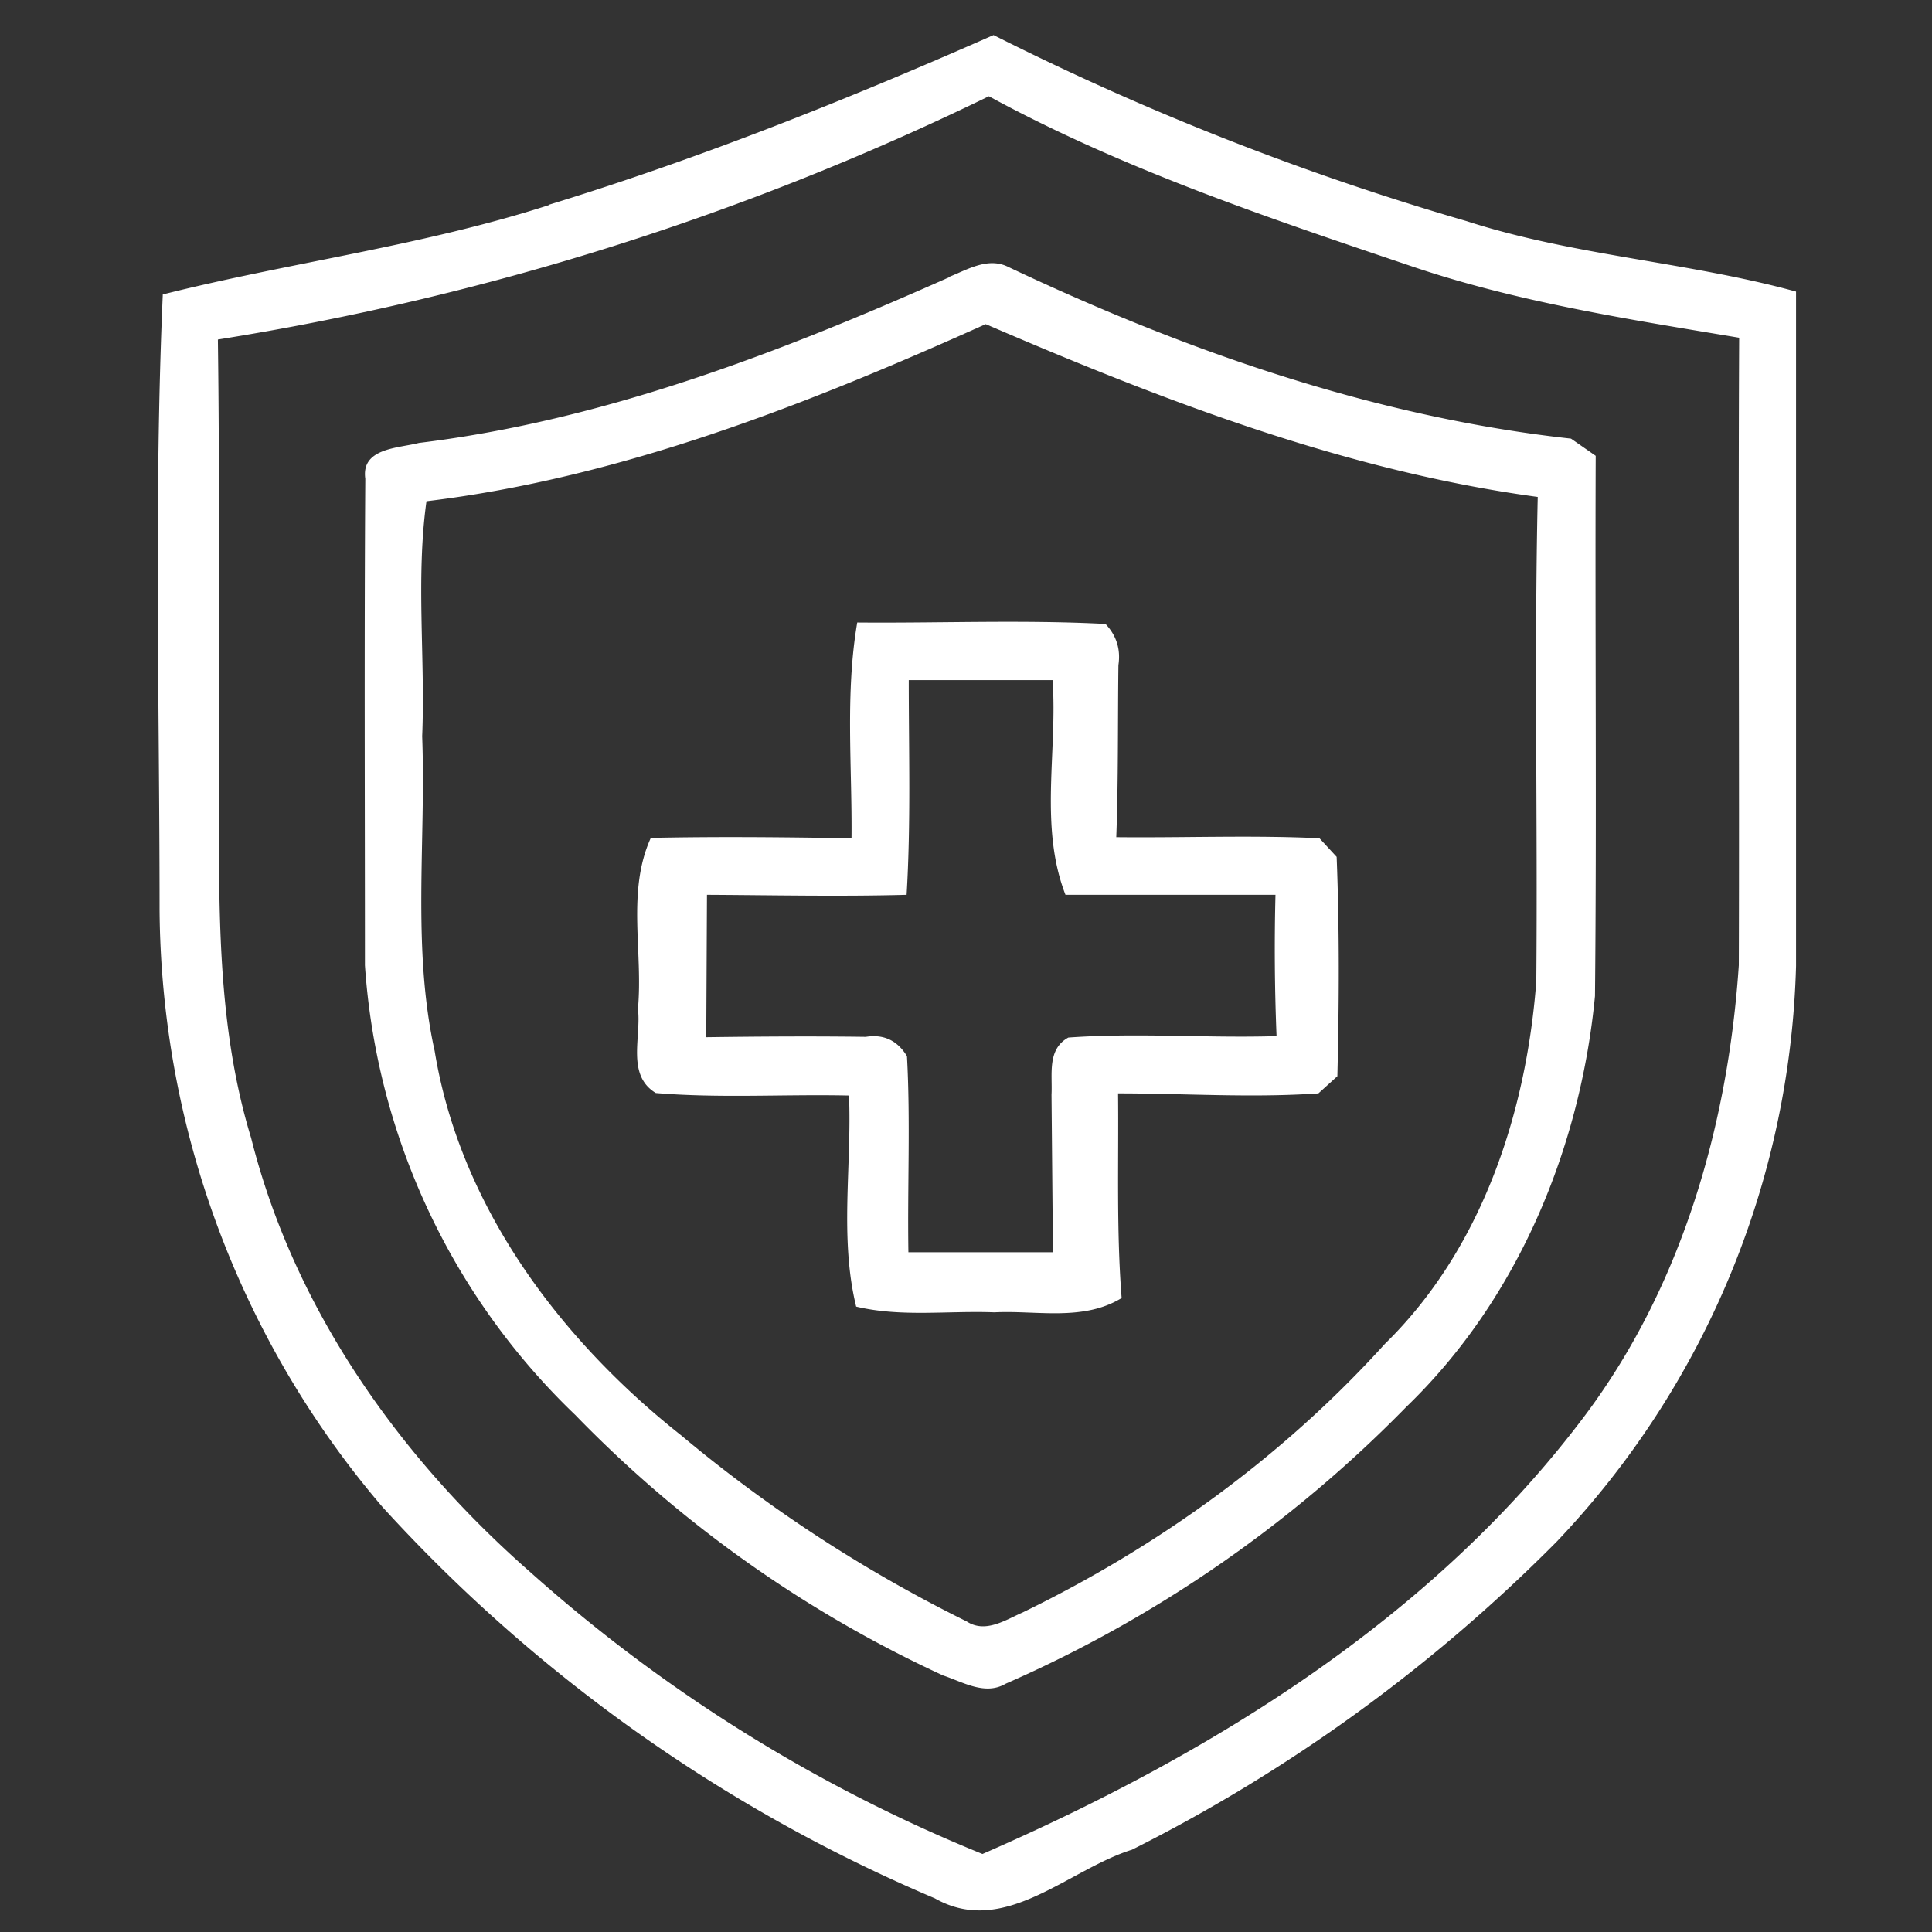
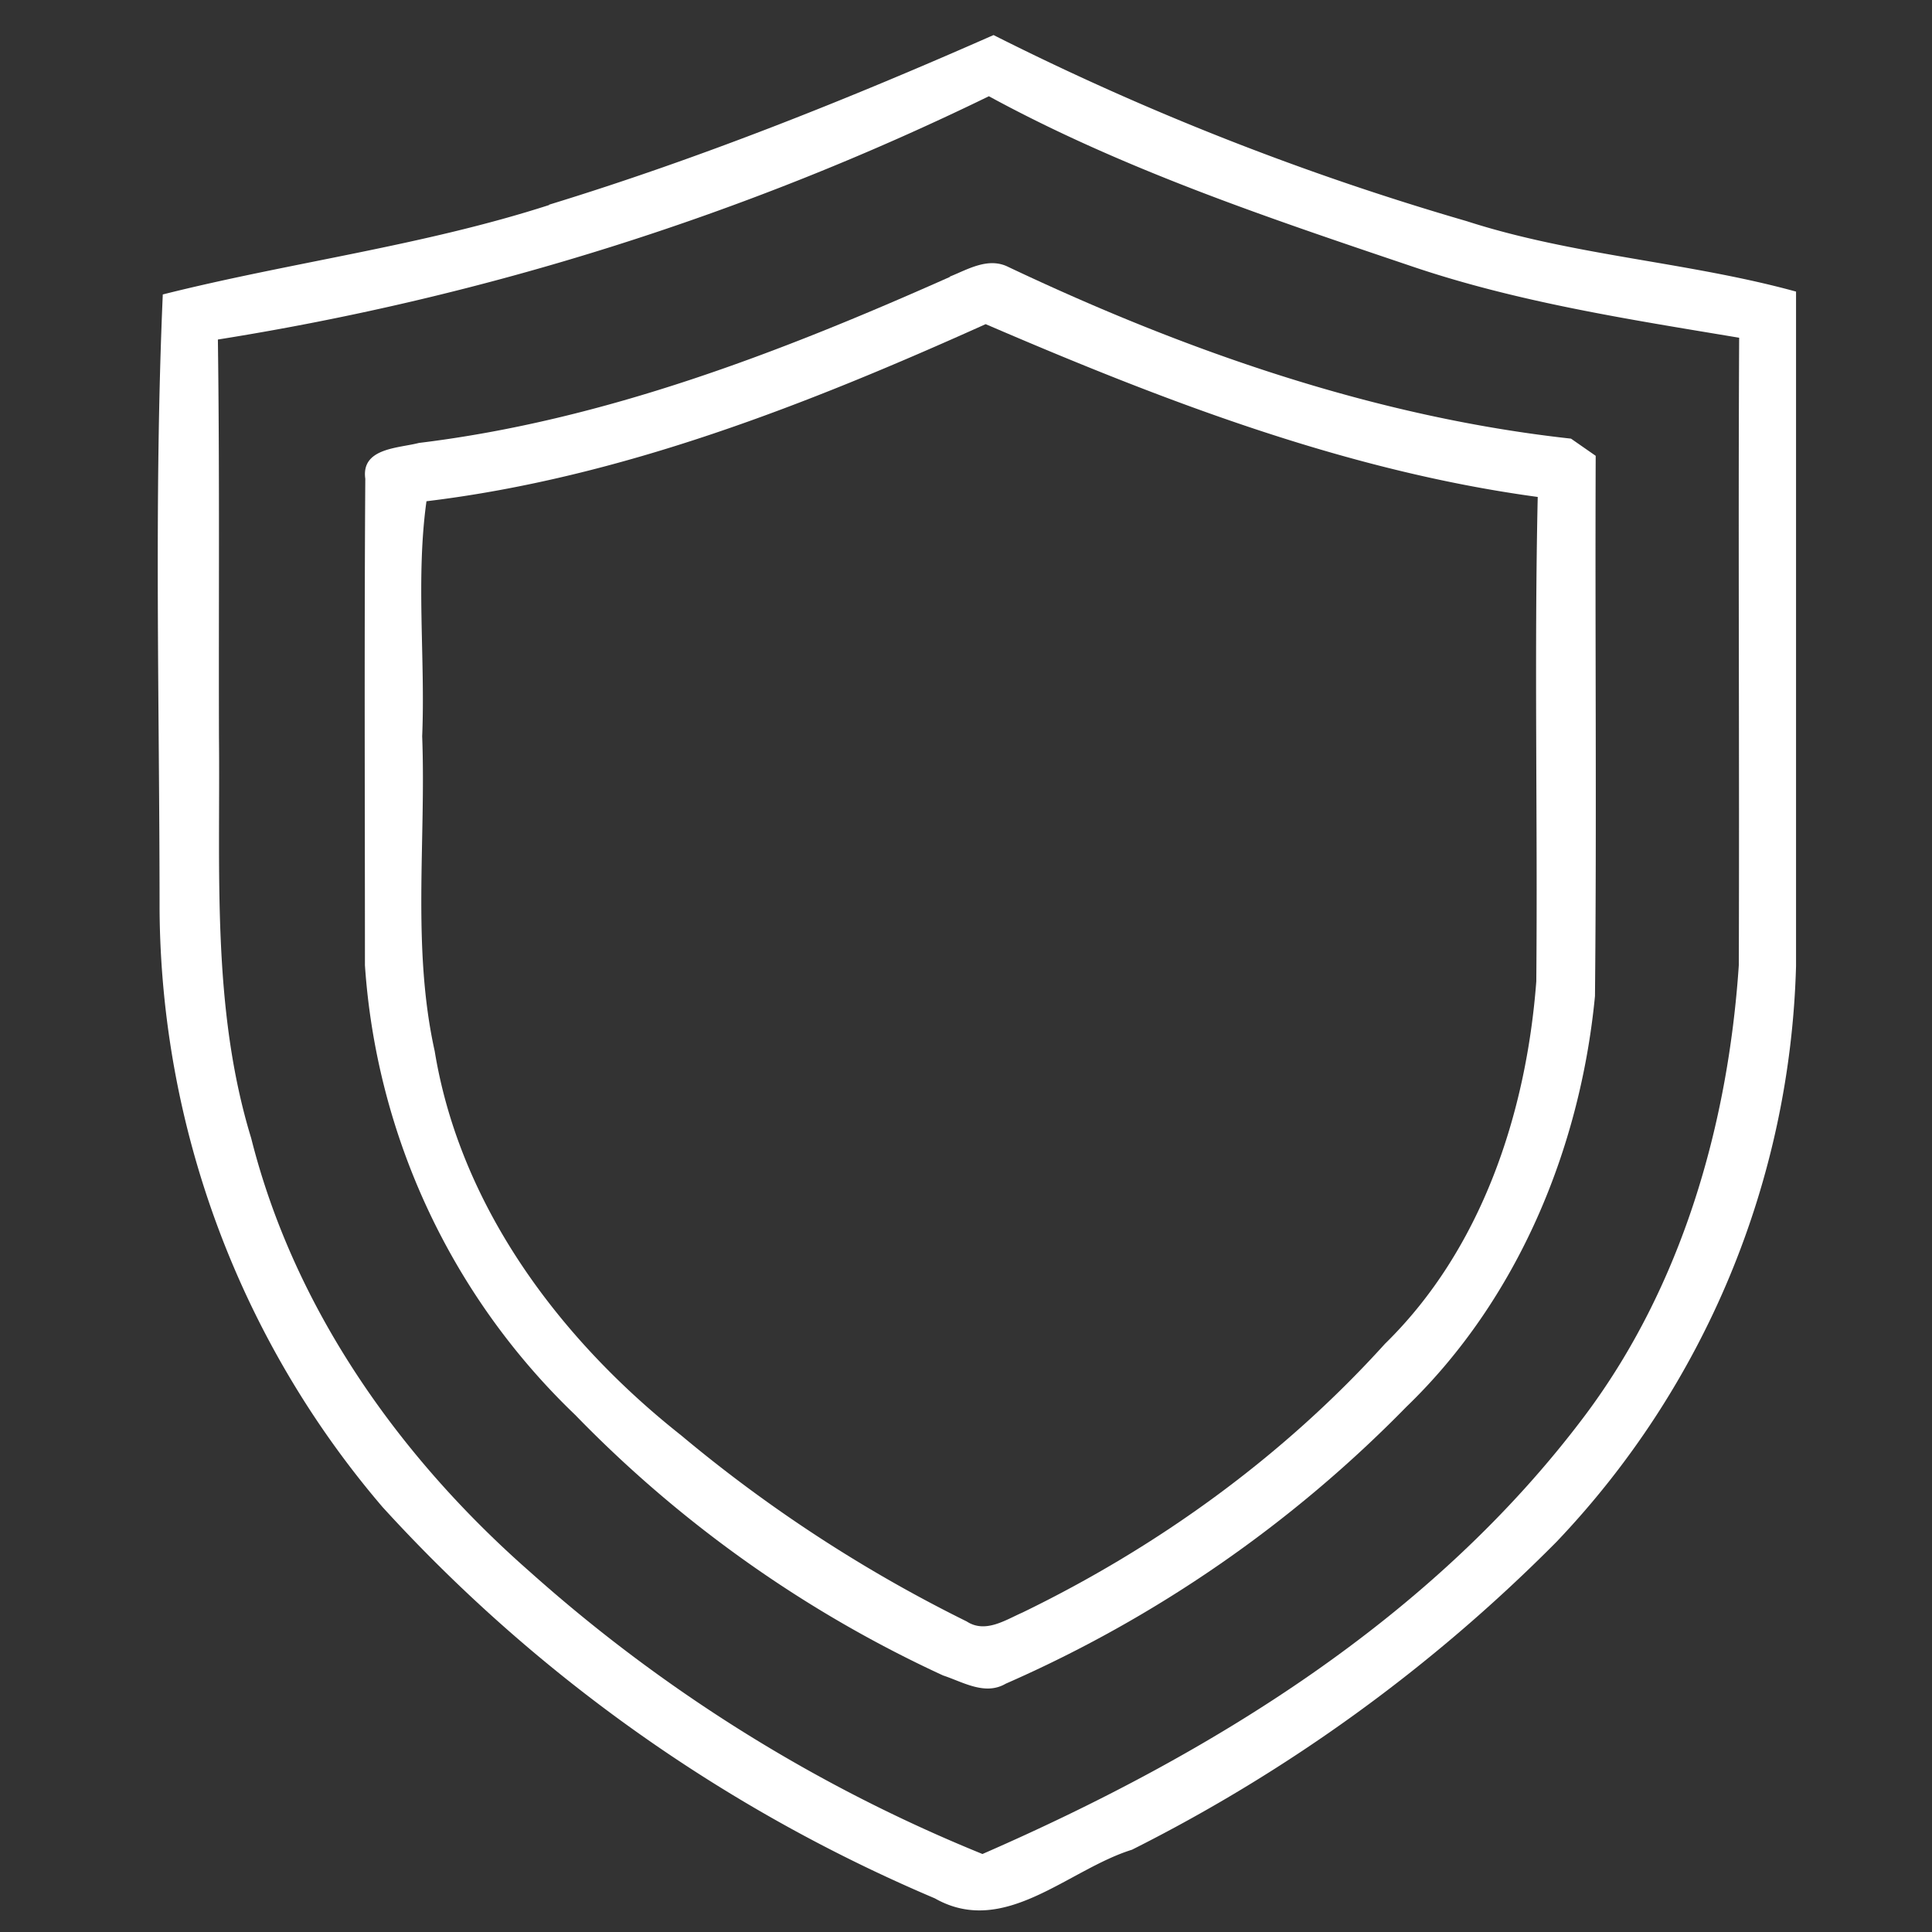
<svg xmlns="http://www.w3.org/2000/svg" version="1.2" viewBox="0 0 540 540">
  <rect x="0" y="0" width="540" height="540" fill="#333333" stroke="none" />
  <path d="M1722-682v4096h-6144V-682zm-4947.4 328.2c-16.6 45.4-30.1 92-47.4 137.2 8.6-.2 17.2-.4 25.8-.4 4-12.4 8.3-24.8 12.6-37.1 15.8.1 31.6.3 47.4.1 4.1 12.3 8 24.8 11.5 37.3 9.5 0 18.9 0 28.4.2-16.3-45.7-30.5-92.1-47.3-137.6l-31 .3zm102.3-.3c.1 45.7.4 91.5-.1 137.3 28.6-.2 57.3-.4 86 .3q-.3-11.4-.2-22.8c-20.2 1.2-40.4.6-60.6.7V-354l-25.1-.1zm117 .2c0 45.7.4 91.3-.2 137 28.5-.2 57-.4 85.6.5l-.4-22.5c-19.7.2-39.4.2-59 .5.3-38.6-.1-77 0-115.6h-26zm111.4.1c-.7 45.7.2 91.4-.7 137 29.9-.2 59.8-.3 89.8.4l-.3-21.9c-21.4.2-42.9.1-64.3.3.2-13.3.1-26.5.2-39.8 18.6.4 37.3.1 56 .4l-.2-18.9c-18.6.4-37.3.2-56 .4.2-12.7.3-25.4-.1-38.1 21.4.3 42.8 0 64.2.5l-.1-20.5c-29.5 0-59-.1-88.5.2zm120.5-.2q.2 68.7 0 137.4c7.8-.2 15.6-.2 23.5-.2-.2-19.4 0-38.8.5-58.1 6.8 0 13.8-.1 20.6.5 13.3 18.2 23.4 38.5 35.5 57.6 10-.1 20 .1 30 .3-12.5-20-25.6-39.8-37.2-60.4 17.1-7.4 30.5-25.6 25.3-44.9-2.9-19.6-22.8-32-41.5-32-19-.2-37.8 0-56.7-.2zm137.8 21.6a89.7 89.7 0 0 0 3.5 101c23.5 24.6 66 22.2 87.7-3.6 3.2 8.3 2.5 25 16 20.5 2.1-25 .6-50.3 1-75.4-19-.3-37.9-.1-56.8-.2q.1 10.4-.1 20.7c10.7-.3 21.3-.5 32-.4-1 7.7-2.2 15.8-7.1 22.3-15 15.9-45.8 16.8-57-4a83.9 83.9 0 0 1-3.2-61c9.6-28.7 61.5-29 64.2 4.3h27.4c-1.2-16.8-11-33-26.8-39.7-26.4-11.9-62.2-8.5-80.8 15.5zm124.1-21.4c13.3 22 26.4 44 39.4 66.2 15.5 20.4 6.3 47.2 8.8 70.8h26.1c.4-18.6-1-37.3.6-56 14.8-28 33-54 49.4-81-9.4-.2-18.8-.2-28.1-.2-11.2 19.8-23.3 39-34.9 58.5-11-19.4-22-38.8-32.6-58.5-9.5 0-19.1 0-28.7.2zm201.6 19.4c-8.5 15 2 30.5 9.6 43.2-13 8.1-26.3 20.6-25.2 37.2-2 16 8.9 31.8 24.1 36.7 23.3 9.1 47.9-.6 69.6-9.6q5 4.9 10.2 9.7c10.7.4 21.3.5 32 .3-9.5-9.9-20.6-17.9-31.6-26 8.3-13.2 9-28.7 9.7-43.9-6-.8-12.1-1.5-18.1-2.4-1.4 11-4 21.7-7.6 32.2a1016 1016 0 0 1-31.9-29.6c8.5-5.7 18.8-9.2 26-16.8 13.5-16 4.5-43.4-15.3-49.6-18.5-4-43.4-1.5-51.5 18.6zm188.7-19.7v137.3c8 0 16 .1 24 .4V-354h-24zm58.3.1c.1 45.8.5 91.6-.1 137.4l21.8-.2c-.3-33.7.8-67.5-.8-101.2l3-.3c10.9 31.8 22.2 63.5 33.6 95.1 7.2-.4 14.5-.2 21.8-1 14.1-31.4 21.6-65.9 37.6-96.4-2.1 34.4-1 69-1.2 103.6l22 .1V-354h-31.4c-13.4 32.6-24.5 66-38 98.6-10.1-33.5-23.7-65.7-35.4-98.6h-32.9zm177.4 0c-.1 45.8 0 91.5-.2 137.2 7 0 14 .2 21.1.4.4-35-.7-70.1-.2-105.2 15.5 31.4 25 65.5 37.1 98.3 7.7-.3 15.3-.1 23-.7 13.3-31.6 22.3-65 36-96.6-.3 34.5-.6 69-.4 103.4q11.8.4 23.7.6c-.2-45.8 0-91.6 0-137.4h-31.6c-13.2 32.8-25.6 66-38.3 99-12.8-33-24.1-66.5-37.7-99h-32.5zm172.5 0c.3 29.4 0 58.8.1 88.2-.1 16.3 5.7 34 20.1 43.2 18.6 11.5 42.3 10.3 62.4 3.2 17.2-6 25.8-25.4 25.4-42.6.3-30.7 0-61.4.2-92h-24.3c-.4 30.9.2 61.7-.3 92.5-.8 9.5-4 21.9-14.5 24.7-13.3 5.2-32.3 2.4-39.9-10.9-3.7-9.6-4.2-20-4.1-30.2 0-25.4 0-50.7.3-76.1h-25.4zm145.7.8c-.5 45.5.7 91-.5 136.5 7.5 0 15 0 22.6.2 0-32.3.1-64.7-.2-97 21 32 41.8 64 61.5 96.8h26.7c-.2-45.7-.1-91.5 0-137.3h-23.9c-.5 32.4.2 64.9-.2 97.4-20.8-32.7-41.3-65.6-63.2-97.6-7.6.2-15.3 0-22.8 1zm183.4.8a60.5 60.5 0 0 0-42 50.6c-3.5 21.8-2.4 46.6 11.6 64.7 19.9 27 62 30.1 88 10.3 31.9-26.3 31.8-78 8.2-109.8-16.2-18.2-43.3-20.8-65.8-15.8zm115.3-1c-.7 45.5-.1 91-.5 136.6 29.3-.2 58.7-.4 88 .3l-.1-22.3c-20.4.3-40.7 0-61 .4.4-38.6.2-77.2.4-115.8-9 .2-17.9.3-26.8.8zm149.1 1.2a59.4 59.4 0 0 0-42.5 50.3c-5.5 27.3 0 59.9 24 77 20.1 13 48 15.5 69 2.5a60.5 60.5 0 0 0 28.6-42.8 82.6 82.6 0 0 0-13.9-71.5c-16.4-17.7-42.7-21-65.2-15.5zm121 17.2c-19 22.3-20.2 55-11.8 82 9 28 41.8 46.4 70.1 36.4 12.2-2.5 20.9-11.6 29.2-20.1 1.4 7.8 2.8 15.6 5 23.3l11.1-2.8c-.5-24.6-.3-49.2-.2-73.7-19.4-.2-38.7 0-58-.2l.2 20.5c10.8 0 21.7-.2 32.5-.1 3.4 31.4-41.9 45.5-60 22.3-11-18-11-40.6-6.4-60.5a35 35 0 0 1 46.8-23.5c11 2.5 15 14.2 18.6 23.5l26-.2c-1.9-15.7-8.7-32.6-24.1-39.3-25.2-11.9-60.3-10.3-79 12.4zm116.2-19c16.5 26.7 32.7 53.6 48.5 80.8 1.6 18.6.1 37.5.5 56.2l26.7.4c.5-19-2.3-38.4 1.2-57 16-27 32.6-53.8 49.4-80.4h-28.1c-11.9 20.2-24.2 40.1-35.8 60.5a1046.2 1046.2 0 0 0-33.5-60.5h-29zm200.3 0c0 45.8.2 91.5 0 137.3h26.1c-.4-45.7-.3-91.5 0-137.3h-26.1zm82.4 9c-36 24.8-38.3 80.6-12.2 113.3a61.8 61.8 0 0 0 82.2 4.7c10.6-7.9 14-20.8 15.2-33.4-8.4 0-16.6.2-24.9.5-1.7 15-14.7 27-30 24.5-18.4-.2-31.6-17.4-32.3-34.8-1.8-20.5-3-47 17.5-59 16.9-11 41.7-1 44.5 19.6l25.1-.7c-2.2-10.7-4-22.6-12.3-30.5-19.9-17.2-50.8-17.7-72.8-4.2zm155.6-8.1c-30.3 6.5-45.4 38.5-45.3 67.2-1.7 27.7 12.3 59 40.3 68 22.4 9.1 48.8 2 66.8-13.3a80 80 0 0 0 17.2-54.7c.6-21-5.7-44.1-23.1-57.3-15.7-12.2-37-12.9-55.9-10zm110.2-.8c.2 45.7.3 91.5 0 137.2l22.6.1c-.8-33.5.8-67.1-1.2-100.6 21.3 33 42.8 66.1 62.8 100.1l28.5.8c-.5-45.8-.4-91.7-.3-137.5l-23.8-.3v98.5c-22.5-32.2-41-67-64.6-98.4h-24zM-130-337c-7.4 15.4-8.8 37 6 48.6 17.3 16 43.8 11.2 62.1 25.2v18.3c-15.6 15-49.7 11.1-53.8-13.1l-25.1-.2a43.8 43.8 0 0 0 20.3 35.2c21.1 11 47.6 11 68.7-.2 20.1-12 24.8-44.1 6.7-60-19.2-15.2-47.9-10.2-65.6-28 1-6.2-.5-14 6-17.9 11.7-7.2 26.4-5.7 38.3.4l5.7 14.7c8.6 0 17.2-.1 25.9-.5-.8-24.3-24.4-40.5-47.3-39.7A57.9 57.9 0 0 0-130-337zm126-17c.2 45.7.4 91.4-.3 137.2 8.7 0 17.5 0 26.3.2V-278h54.4c0 20.4.2 40.8-.2 61.1l26.3.3c-.7-45.8-.2-91.6-.4-137.5l-25.8.1c-.1 18.7-.3 37.4.2 56.1H22V-354l-26 .1zm142 .1v137.3c29.4-.3 58.8-.8 88.2.4v-22.2c-21.4.4-42.8.1-64.1.2l-.1-39.3c19 0 38-.3 57 .3v-19c-19 .6-38 0-57 .5v-38.1c21.3.1 42.6-.1 63.8.5v-20.6c-29.3-.3-58.5-.2-87.7 0zm117.3.2c-.3 45.7.4 91.3-.4 137 30.3-.2 60.6-.3 90.9.3q-.3-10.9-.3-21.7l-64.3-.1q.4-19.8 0-39.6c19 .3 38 0 57 .5l-.4-19c-19 .1-37.8.5-56.7.7.3-12.8.4-25.6-.2-38.3 21.5.4 43 .1 64.5.8-.2-7-.2-14 0-20.9-30 .2-60.1-.4-90.1.3zm115.3-.2-.4 20.5c13.5 0 27 0 40.5.2-.3 38.8.4 77.6-.7 116.4h27.8c-.6-39 .2-77.9-.6-116.8 14.8 0 29.5.1 44.3.3 0-6.9.2-13.7.4-20.6-37.1-.1-74.2-.2-111.3 0zm-4045.4 359c-29.2 6.5-55.1 23-77.8 42-41.8 37.7-63.6 95.2-61.5 151 .3 33 10.4 65 25 94.3 9 16.5 19.5 32.2 26.1 49.9 11.8 34.9 2.4 72.3-8.2 106.2-5 17-14.4 32.9-15.8 50.9 5.8 1 13 4.8 16-2.8 17.6-43.9 33-91 28.9-139-2.7-23.4-16.2-43.5-27.5-63.6-26.4-46.8-36.8-104.3-20.4-156.2 12.8-46.6 47-85 89.7-106.9C-3649 9-3590 9.2-3536.9 24.5c26.3 7.9 56.6 23.9 61.3 53.7.6 21.6-16.8 37.8-32.1 50.7a226.5 226.5 0 0 1-70.6 34.2c-6.8 7.3-2.2 18.1 8.4 14.8 36.8-13.7 76-30 99-63.7a161 161 0 0 1 16 59.9c-.8 10.8-6.7 22.7 0 32.8 11.7 21.3 27.7 40 39.1 61.5 4.3 6 2.6 13.5 2 20.3-8.5-3.8-18-16.5-27.6-10.1-6.7 8.1 3.8 13.1 8 19.1-5 8.3-10 16.9-16.6 23.9-6.4 3.8-14.4 3.7-20.7 7.5a59.7 59.7 0 0 0-14.2 20.7c9.9 9.9 19 20.5 27.3 31.8-8.2 11-15.4 22.8-22.3 34.7-2.5 3.6-5.1 8.9-10.2 9.1-21.9 3-43.3-4.6-63.5-12.3-5.4-1.9-13.5-6.9-16.2 1.1-6.4 10.6 9.5 14.3 16.6 17.3-7 26.3-15.7 52.3-21.4 78.9-2.6 8.4 5 11.8 11.8 13 10.2-28.4 15-58.4 24.4-87 22 4.2 45.6 8 67.3-.3 7.5-7.4 9.8-18.3 14.4-27.4a39.6 39.6 0 0 0 17.5-27c-4.3-14.2-17.8-23.3-23.7-37 9-3 18.4-4.9 27.1-8.7 7.2-7.6 9.5-19 17.9-25.6 8.5-7.4 19.5-14.1 22.3-25.9 3-8.3-2.7-16.2-5.5-23.6-12.1-22.3-28.1-42.2-40-64.6.4-11.5 4.1-23 2.5-34.6-2.8-22.6-12-43.8-22.3-63.9 1.8-8.2 4.5-17 1.4-25.2-7.1-28.4-31.4-49.2-58-59A280 280 0 0 0-3674.8 5zm1563.6 32.8c-22.9-4-53 14.2-47.1 40.2 1.5 12.7 15.6 16 25.1 21.2-6 13.1-9.8 32.4 4.2 41.9 14.2 11.5 34.2 3.2 45-9.2 7.8 13.6 19.9 29.4 37.6 27.5 13 .1 23-10.7 27.4-22.2 4.1-14.2-.3-28.6-7.6-41 9.3-6.1 19.5-12.3 23.2-23.5 3.2-10.4 4.2-24.5-5.6-31.9-11.1-8.1-26.3-8.1-39-4.4a47.5 47.5 0 0 0-26-35c-21.7-3.4-36.4 16.6-37.2 36.4zm-739-29.6c1 42.5 1.8 87.9-20.2 125.9-23.7 38.4-50.2 75-74 113.4-12.2 21.2-25.3 45-20.9 70.2 8 31 40.9 48.4 71 49.2 21.3 4.2 47.4 8.2 59.1 28.8 8.4 17.8-4.2 36-3 54.2-2.7 24.8 12 47 27.4 65 4.2 8.6 21.6 1.3 15.5-7.2-12.6-17.1-27.6-35.3-26.9-57.8-1-18.4 14-35.5 6.2-53.8-11.2-29.9-45-40.3-73.4-45.6-21 0-43.4-8-55.1-26.3-11.8-17-1.4-38 6.3-54.4 25.7-44.3 57.6-84.7 83.3-129 22.5-39.7 21.8-87 21-131.2a16.7 16.7 0 0 0-16.2-1.4zm3821.7-1A688 688 0 0 0 880.4 108c-20.8 28.9-42.7 57.4-58.5 89.5l9.8-5.2a188 188 0 0 1 26.4-42.6c-5.3 10.7-12.4 20.5-17.9 31.2-4.2 7.7-8.3 16.4-16.6 20.5q1.3 6.1 3.2 12l5.1-3.6c26-45.2 57-87.5 90.1-127.8 18.6-20.5 35.2-42.8 56.4-60.8 10.3 9.9 20.7 19.7 30 30.5 47.3 55 93.5 112.1 126.8 176.8 32 60 33.2 137-4.2 194.9a185.6 185.6 0 0 1-104.6 75.5c-71 21.8-151.6-11.5-193.5-71.2-43.2-60.4-40.3-144.8-5.3-208.3-4.4 0-8.6 1.6-12.6 2.7 2-3.8 6.4-11.3 8.6-15-1.8-2.4-3.4-4.8-5-7.2q-2.3 8.6-6.4 16.2c-39.4 67.7-38 159.2 8.8 223 37 52.4 101 83.8 165 83.1 47.7-2.1 94-22.5 129-54.9 51.6-46.5 70.7-122.6 55.2-189.3-8.2-38.7-28.6-73.2-49.7-106.1A932.2 932.2 0 0 0 997.8 18.4c-7.1-6.3-16-17.3-26.3-11zm-818 49.9c-35.3 11.4-72.2 16-108 25-2.5 57.2-.9 114.5-.9 171.7.2 61 22.6 121.1 62.3 167.3 42.3 47.6 96.2 84 154.4 109.4 19.4 11 37.2-8 55.1-13.7A454.1 454.1 0 0 0 434.9 431c42-42.7 65.1-101.7 67.2-161.1 0-62.8-.2-125.6 0-188.4-30.3-8.3-62.2-10-92.2-19.7a771.3 771.3 0 0 1-132.2-52C237 27.7 195.9 44.2 153.5 57.2zm-1490.5-9c-12.6 4.2-27.1 8-35 19.7-6 7.1-2 16.6-2 24.9 7.2 6.8 17.2 14.3 27.5 8.7 7.9-11.5-11.5-13-17.4-19.7 7-9.4 18.5-20.2 31-13.4 6.7 4.4 10.9-1.7 15.1-6.2a35.6 35.6 0 0 1 3.5-33.2c11.8.2 26 7.2 24.6 21 2 11.4-15.7 19.9-3.8 29.7 7.3-4 14.8-7.8 22-12.1 9-4.5 8.1-20.2-1.9-23.2-6.2-18.2-24-35.2-44.6-29.1-14.3 4.2-16 20.7-19 33zm236.5-21.2c-19.3 8.6-21 38.4-1.6 47.9 19.3 12.7 46.2-10.4 38-31.3-3.5-15.7-22.5-23-36.4-16.6zm382.4 19.2c-.2 18.5-1.7 37 .8 55.4q7.6 2.4 15.6 3.1c-.2 17.8-.2 35.5.1 53.3-18.6 1.2-38.2-3.5-55.9 4-1 105.3-.3 210.7-.3 316l7.2 7.1c174-.5 348-.2 521.9 0 4-4.2 8-8.7 6.8-15-.1-102.1.5-204.3-.3-306.5l-7.4-5.6h-50.8a556 556 0 0 0 .5-53c5.7-1.8 14.6.4 17.3-6.6 1.8-17.2 2.2-34.7.3-52-3-3.4-7.1-6.7-12-6.5-36-.3-72.1-.2-108.2-.3-6.2-.8-10.7 4-15.6 6.8q.2 26 0 51.9l5.3 5.9 12.3-1.4c.3 18.4 0 36.8.4 55.2h-60.2c0-17.6.5-35.1-.8-52.6 6.5-1.8 15.2-1.4 17.9-9.1 1.2-16.4-.2-32.9.5-49.3-4.2-3.7-8.7-8.2-14.9-7.2-34.8-.1-69.7 0-104.6 0-8-.7-17.4 5.4-15.8 14.3 0 15.7-.6 31.4.5 47 4.5 4.4 10.9 3.2 16.6 4-.6 17.7-.9 35.3.3 53l-58.2-.1c.6-17.4.3-34.8.3-52.2 5.7-1.8 13-2 15.6-8.4 1.4-14.5.8-29.1.4-43.6-.1-8.1-8.1-14.4-16-14-34.5-.2-69.1 0-103.7 0-6.2-.6-11 3.6-15.9 6.4zm-1153.7 18.4c-10.5-8-25.6-15.4-38.1-7.4-19.4 11.1-20.7 38.3-8.9 55.5-20.6 2-38.6 23.3-29.3 43.8 7 16.8 26.4 19.6 42.4 17.3-5.9 10-12 22.3-6.3 33.7 7 17.5 28.4 25 45.6 18.5 5.2-6.4 10.2-12.9 14-20.2 7.4 6.6 15.6 14.5 26.4 12.8 23.1-1 36.4-29.5 24.2-48.7 22.5 4.3 43-18.8 39.6-40.5a40 40 0 0 0-41-28.6c4-11.3 13.6-23.8 6.3-35.7-11.8-30.5-64.3-33.9-74.9-.5zm647.5-16.5a54.9 54.9 0 0 0-27.6 24.4c-7 14.5-20.4 24.8-27.3 39.5 10.5 5.5 17-2.8 22.8-10.6 2 8.7 7.8 9.7 15 6-4.4-8-4.6-16.3-.1-24.2 6.8-11.3 17.2-22 31.5-21.6 11.6-2.2 20.5 8.3 23 18.6-3.9 9.6-21 8.6-19.5 20.7 6.6 3.3 13.7 5.3 20.6 8.2l-.1 12.5q-6.2 3.7-12.7 6.8c-6.1-2.5-11.7-7.6-18.7-5.8-5.7 17.6 19.6 25.4 31.4 15.4 14-6.2 13.8-23.3 12.3-36.2l-7-4.8c5.5-8.6 9.8-19.4 5-29.3-7.4-18.5-30.7-26.8-48.6-19.6zm-242.1 57.5c.5 7.8-.4 16.6 5 23.2 11.3 16.3 41.4 11.7 45.6-8.4 6.8-16.9-9-36-26.6-34.3-11.4.6-18.4 10.8-24 19.5zm165 3.5c5.2-11.3-6-21-16-23.7-12 11 3.1 25.5 16 23.7zm201.3 31.4c-14.8-3.5-29.9 2.4-35 17.3 2.6 6.8 5.4 13.6 8.5 20.3-3.8 10.1-7.6 23.1 0 32.5 7 8.2 18.4 7.3 28.1 7.8a57.4 57.4 0 0 0 18 32c14.6 2.4 29.7-5.6 32.6-21 9.8 4 20.3 5.1 30.8 5 11.4-7.6 12.2-20.8 11.5-33.3a53.2 53.2 0 0 0-18.2-17.8c9.6-9.7 20.4-25 11-38.4-7.8-12.4-23.6-13-35.2-6.1-3.2-11.8-12.6-23.5-26.2-21.4-14.4-2.7-23.6 10.6-25.9 23zm-294.7 4.2c10.6 12.8 26.6 17.9 40.2 26.4-1 22.3.6 44.7.7 67 1.4 16.1-11.8 29.3-26 34.2-23.5 8.8-46.4 19-68.3 31.1a103.6 103.6 0 0 0-51.2 75.3c-4.2 18.2-2.2 37-2.6 55.5.4 22.7-.4 45.5.3 68.2.3 7.4 7.7 19.3 15.4 11 3.6-22.2.2-45 1.3-67.5 1-31.5-4.4-65.8 12.6-94.3 21.4-37.2 65.4-50.3 102.9-65a59.7 59.7 0 0 0 26.9-22c6.4-14.8 4.6-31 4.8-46.6 0-18.2-.1-37-6-54.3-7.7-16.4-29.4-15-40-28.6-6.8-8-12 3.1-11 9.6zm157.6-.8c-15.3 16.2 13.5 25.8 12 42.3 2 13.2-10.3 22.3-12.8 34l7.7 7.8c9-9.6 15.7-21.2 20-33.7 4-20.8-12.7-37.8-27-50.4zm-24.6 9.3a63.3 63.3 0 0 0-13.1 35.3l8.6 4.8c6.4-9.3 14-19.6 12.4-31.5-.1-5-2.8-7.8-8-8.6zm-2441 56.1c-10 32.9.6 67.4 16.4 96.7-5.2 15-14 28.8-17.1 44.6 1 6.6 7.5 8.5 13.3 7.6 8.2-12.6 11.6-27.6 17-41.6 8.8 3.5 20.4 4 27-3.9q.7-8 .8-16c-8-9.4-20-7-27.9 1-10.9-25-22.8-53.3-14.2-80.9 3.3-11.9 15.9-15.8 26.2-19.4 2.3 8.4 3.4 17 4.5 25.5 6.4.7 13 .7 19.3-.3.7-13.4-1.7-28.2-13.8-36-19-11.6-44.7 3.3-51.5 22.7zm1656.4-17.8c4.7 11.5 12.7 21.2 18.5 32.1 9.3 16.6 14.6 35.1 17.4 53.8 1.7 17.6 6.6 35.2 4 53-4.6 14.4-11.8 28.5-11.8 44-4.3 46.2 4.9 92.2 13.3 137.5q7 2.2 14.3 3.4c7.6-13.6.2-32 9.5-44 34.6-2.7 72.4-5 101.5-26.3 13.5-10.8 28.6-27.7 21.9-46.4-9.3-7-20.1-13.4-32.3-12.8-30.4-2.5-57.8 13.8-81.8 30.6 4.7-14 9-28.1 14-42 13.5-36.8 40.6-70.2 76.9-86.3a937 937 0 0 0-1.9-10.3c-7.6-6.1-15.7 1.4-22.5 5a170.6 170.6 0 0 0-56.6 63c-19.2 35-25.3 74.8-36 112.8a285.3 285.3 0 0 1-2.5-96.5c16.5-53.5 38.8-104.9 59.1-157 4.2-5.6-1.3-10-4.2-14.4l-8 4c-14.4 32.5-26.6 66-39.4 99.3a181.8 181.8 0 0 0-41-109.2q-7.7.4-12.4 6.7zm617-4.4a33 33 0 0 0-24.7 35.3c1.4 10.4 9.9 17.6 17.9 23.6 15.7 3 35.2.8 42.2-16 13.4-21.7-12-50.9-35.4-43zm-748.7 18 .2 15.7c-6.9-7.4-13.6-15.2-22.8-19.7a30.8 30.8 0 0 0-40.3 10.5 56.6 56.6 0 0 0-4.6 48.7l12.5 15c-21.9 10.1-29.8 44.2-10 60.1 13.7 12.5 34.3 6 49-1-2.7 17.5 8.6 39.4 28 40.2a36 36 0 0 0 35.5-17c8.6-13.8 5.4-31.3.8-45.9 10 5.2 20.2 12.2 32.2 10.6 11.6.3 20.3-8.6 27.2-16.9 8.6-19.8 5.2-45-12.6-58.6-7-7.2-17.5-4.6-26.4-4.8a66.3 66.3 0 0 0 3.1-38.6c-6.9-6.6-13.4-15.4-24-15-17.2.5-38.7-1.5-47.8 16.6zm3119.8-7.7c-1.5 21.3-1 42.7-.6 64.1-17-.7-34-.9-51-.7-5.5-.7-13.1 2.7-12 9.2.4 20.8-2.1 42.1 1.5 62.5 19.2 5.1 40.9.5 61.1 2 .2 19.9-.5 39.8.1 59.8q.1 8.4 8.6 7.5c21.1.4 42.3.5 63.4-.1l4.3-5.5c.5-20.7.2-41.4.5-62 20.2-.2 40.4 1 60.6-.2l3.6-3.7c.7-21.2 1-42.5 0-63.7l-4.7-4.3c-19.5-3.1-39.5-1-59.2-1.2 0-20-.3-40 .2-59.9-5.1-2.3-10.5-4.9-16.2-4.4-20 0-40.2-1.1-60.2.6zm-3584.5 7.5c-11.6 3.3-16.4 16-15.8 27 4.4 5 8.8 9.9 13.3 14.6 12.1 1.1 24.1-2.6 31.7-12.4a40 40 0 0 0-5.7-27c-7.5-2.5-15.8-6-23.5-2.2zm1381.5 28.9-5.3 8.2c7.3 12.6 25.1 11.6 33.2 23.5 9.4 13.2 20.2 26.6 35.7 32.8 19.5 9.4 44 8.2 60 24.4a141.5 141.5 0 0 1 35.3 63c11 39.2 5.6 80.3 12 120.1-1.4 9.6 12.6 11.6 16.1 3.6 1.4-21-2.8-42-3.1-63.2-.4-38-8-77-27.6-109.9-8.9-13.1-16.8-28.7-32.2-35.1-24.4-14.3-58.6-11.4-75.6-37.1a62 62 0 0 0-48.5-30.3zm110.5-1c0 5 0 10 .2 15 8.1 2.2 15 7 19 14.6q-10.5.2-20.8 0c-1.4 5.4-1 11 .5 16.4 12.3-1 32-2 34.2-17.4-4.4-14.4-17.3-28-33.1-28.6zm-1596.5 20.7c15.7 9.4 32.4 19.7 40.5 37 11.8 22.9-.2 52.2-20.8 65.8-8.8 6.9-20.4 6-30.4 10l-.8 12c12.2.7 25.3 1.6 36.6-4.1 26.3-14.8 40.2-47.3 35.7-76.6A76.4 76.4 0 0 0-2739 243a417 417 0 0 0-8.3 10.5zm186.8 10.2c-8.3 4.2-15 12.9-13.7 22.7-.5 16 19.3 29.4 33.7 21.2 9-3.2 12-13.4 14.6-21.6.4-17.2-19.2-29.8-34.6-22.3zm716.9 22.1a63 63 0 0 0-20.3-9.1l-7.3 10.5c6.2 7.3 19.8 9 21.8 19-8.8 10-21.1 16.7-28.6 27.9-3.8 6.8 2.3 10.7 7.9 12.7 10.3-7.8 19.4-17 29.1-25.6 8 8.8 18.4 16.8 30.9 16.9 13.7-2 28.5-9.1 33.4-23 11.4-23.4-12-53.9-37.5-49.2-13.2-.3-21.2 11.5-29.4 19.9zm-1499.7 4.2c1.8 11 14.4 11.8 21.5 5v-14.3c-8.7-6.4-22.2-3-21.5 9.3zm2275.9 26.5c-10.8 17.7 9 39.1 28 33.9 4.6-5.1 10.2-9.7 13.3-16a47.3 47.3 0 0 0-4.1-24.3c-11.8-6.6-31-8.3-37.2 6.4zm-1809.3-6.2-4.3 7.7 3.4 7.9c22.6.7 47.1-3.7 67.5 8.8 9.9 4.2 15.7 17.1 27.7 15.4q5.4-4 4.4-10.7a87.3 87.3 0 0 0-36.7-24.6c-19.8-7.4-41.3-4.5-62-4.5zm-516.3 12.4c-7.3 7.7-3.7 17.5 4.2 23.1 10.5 3.6 16.7-10.3 12.9-18.5-3.8-5.1-11.4-8.2-17.1-4.6zm2127 10.5q-.3 7.8-.3 15.6l9.1 6.1c6.1-5 13.6-13 7.4-21-5.3-1.8-11-1-16.3-.7zm-105.4 1.7c1.2 6 4.2 11.2 8.7 15.5l7.2-9-3.3-7.7-12.6 1.2zm46.6 14c5 .7 10.2 1 15.4 1 .2-5.5.4-11-.6-16.4-7.3-.6-18.6 7.7-14.8 15.5zm-1325.5 2.2c0 7 0 13.9.3 20.8l9.8 10.4c4.6.8 9.3 1.5 14 1.8 11.4-1.7 16.1-13.3 21.2-22.1-3-9.7-7.2-20.6-18.2-23.2-11.3-4.8-20 5.2-27 12.3zm-688.3-1.4c-3 8.2 4.3 12 10 15.7l11.6-5c-1.2-5.6-1-12.4-6.3-16-5.2-5.4-15.2-2.9-15.3 5.3zm2147.2 5.9c5.5 7.5 11-2 15.8-5q-5.3-5.2-11-9.7c-5.5 2.4-11.5 10.3-4.8 14.7zm-898.8-11.8c-2 5.9-7.4 13.7-.7 18.7 26 28.3 35.5 66.5 50.6 100.9-23.8-19-51-35.5-81.5-40-17.2-2.4-40.7 6.5-40.3 27 5.4 21.4 25.8 34.3 45.3 41.7 27.3 8.7 58 5.3 83.6-7.2 3.3 12 3.8 25.7 13.6 34.5l9-8.1c-8.2-38.3-23.3-74.5-38.4-110.5-9.3-21.5-20.8-44-41.2-57zm-1307.5 37.8c-7.5 7.6-5.4 23 7.5 20.7 11.2-1.1 9.3-13 4.4-19.8l-12-.9zm843 7.7c-5.5 6.8-3 16-3.6 24 6.8 11.9 21.7 17.8 34.1 10.8 12-4.6 11.8-19.5 9.8-30-6-15.9-30.5-17.9-40.2-4.8zm1221.3-2.6c-9 3.4-6.4 13.6-.7 18.7l7.5-3.8 3.4-8.8c-3.3-2.2-5.5-10.8-10.2-6zm87.2 19c-.7 7.7 9 8.5 14.5 9.4l6.9-11.5c-4.2-4-8.6-8-13.1-11.7-3 4.4-9.5 7.6-8.3 13.7zm-179 8.7c-1.5 33.3-1.2 66.8-.1 100q7.6.2 15.3 0c3.5-30.8.6-62-.2-93 1.2-8.6-9.6-15-15-7zm-1924.7 4c-5.9 8.1 1.4 15.2 7.3 20.3 10-2.9 14.4-10.7 13.5-21-6.5-4.5-17.1-10-20.8.6zm2171.8-1.2V512c4.8 1.3 9.9 3.1 15 1 4-23.2.9-47.1 1.7-70.7-1.2-9.8 2.5-21.5-4.6-29.6-4.2 1-8.3 2.6-12.1 4.6zm-1459.1 33.5c-16.8 4.8-23 28.3-10.2 40.3 13 16 42.5 7.4 45-12.9 2.2-18.5-17-34-34.8-27.4zm-297 235.5c.5 20.8-.5 41.6.4 62.3 7.2 10 21.1 4 31.5 5.8-.4 18.5-.1 37 .1 55.5-15.9 4.2-32.6 7.4-46 17.5-17.1 12.6-32 32.4-30 54.7.2 94.7 0 189.4 0 284.2-.3 24.8 24.2 45 48.3 43.9 68-.3 136 .2 204-.3a47.7 47.7 0 0 0 46.7-47.9c.5-86.6 0-173.2.4-259.8.3-18.3-1-37.4-9.6-54a78.4 78.4 0 0 0-70.9-39c.5-18.3.2-36.7.2-55 10.7-1.9 25.7 5.1 32.7-5.7 1.1-21.2-.2-42.5.5-63.7-6.5-3-13.2-5.7-20.4-5.2-55.9 0-111.7-.3-167.6 0a31.2 31.2 0 0 0-20.2 6.7zm800.2 19.5c-.2 24.8 0 49.6 0 74.4-6 2.3-11.2 5.8-16.1 9.8.3 25.5-.2 51 .2 76.5-1.2 8 7.4 12 11.3 17.7-9.5 3.2-19.5 4.9-28.8 9a45 45 0 0 0-26.6 40.8v232.2c-1 21.3 18.3 41.5 40 40h156c18.7.7 38.3-16.5 36.1-36.1-.2-69.3 0-138.6 0-207.8-.3-13.5 1.6-27.6-3.8-40.3-6-18-23-30.2-41.2-33.5-1.6-2.4-3.1-4.8-4.7-7 9.2-8 7.4-20.5 7.8-31.3-.3-17.3.5-34.7-.7-52 .3-10.1-11-13-17.8-17.6q.2-18.8-.2-37.6c63.9.3 127.7.6 191.6-.2l4.4-8.4-4.7-8.3h-191.3c0-9.2.7-18.5-.4-27.6a23.8 23.8 0 0 0-22.9-16.8c-24-.2-48.2-1-72.1.4-9 3.7-17.3 13.4-16.1 23.7zm825-10.7a437.7 437.7 0 0 0-9.2 79.1l-13.2-.3c-5 4.5-11.8 8.6-11 16.4-1.1 23.9-.2 47.9 0 71.8-1.8 8.2 6.8 11 12.4 14.2-20.7 25.5-44.5 49-60.6 77.8-4.7 7.2-3.7 16-4 24v184c-2.1 24 21.2 45.4 44.6 44 52-.2 104.2.3 156.2-.1a48.3 48.3 0 0 0 43.6-47.8c.3-60 0-120 .2-180 .5-20.2-14.2-35.4-25.7-50.3-14.9-16.8-28.7-34.6-43.9-51 6-3.2 15.6-6 14-14.7 1.1-26.7 1-53.5-.4-80.1l-8.4-7.3-11-1.3c-.2-26-1.8-52-6-77.7-7.1-17.1-27.8-13.6-42.6-13.9-12.5-.3-29.8-1.3-35 13.2zm812.8-8c-18.4 15.2-32.5 34.8-48.6 52.4a687.3 687.3 0 0 0-88.1 132l-4.2 8.3c-20.5 46.7-34 98.8-25.4 150 6 46.1 30.5 89.3 66.1 119.2 37.6 28.5 86.4 44.7 133.6 35 44.6-8 86.9-32 114-68.8 33.4-44.3 44.8-103.2 34.6-157.3-8.4-53.6-35.8-101.6-65.5-146a764.9 764.9 0 0 0-98.7-117.2c-5.3-3.8-10.4-11.6-17.8-7.5zm732 1.2c-60.8 13-102.4 64.6-132.7 115.4-43 76.1-63.2 168.4-41.3 254.3 10.1 41 35.8 77.3 70.3 101.2 37.7 26.3 84 38.8 129.8 36.6 55.5 1.9 112.2-19 150.7-59.3 30-31.8 44.3-75 48.3-117.8 7.3-79-15.9-159-56.8-226.3-17.4-28.5-37.6-55.8-63.9-76.7-29.4-22-67.5-36-104.3-27.4zm-3918 9.4c-47.6 9.2-89.7 50.8-91.8 100.5.1 93.3-.2 186.7.1 280a115.5 115.5 0 0 0 63.8 92.5c54 28.1 129.2 2 153.9-53.8 42.5 55 127.9 71.4 186.3 32.8 42.2-25.4 66.1-75 65.7-123.6-1-36.6-16.4-73.5-43.2-98.8-52.7-48.4-143.2-45.4-192 7 .2-44.2.5-88.4 0-132.6.1-69.4-78.4-119.8-142.8-104zm4574 37.9c-28.2 19.1-56.8 39.4-77 67.3-5.8 6.8-14.9 9-21.2 15-39.3 36.4-61.4 88.2-68.8 140.7-2.4 13.1 1.6 28 14.6 34.1 17.5 6.4 34.1-5.6 51.3-7.8-23.1 35.6-23 79.8-20.5 120.4 5.5 2.2 13.6 5.4 15.2-3 1.8-17.6-.4-35.2.8-52.8 2.8-21 12-40.4 20.8-59.4l15.6.2c-5.7 29-6.8 58.7-4.3 88.1 3.1 24 13.9 47.2 31.3 64.3 5.6 6.3 15 3.5 21.2-.4-8.8-15.4-24.2-26.5-29.8-43.8-13-34.4-5-71.3-1.3-106.6 24.7-.4 48.5-9.1 69-22.7 9.7-9.5 13.9-23 22.6-33.4 12.7-16.2 23.5-37.1 15.2-57.9 7.1.2 14.3 0 21.5 1 2.6 9.5 5 19.2 8.3 28.6-6.8 13.8-14.6 27.5-18.7 42.4-2 6.5 3.9 14.7 10.8 11 4.3-8 7-16.8 10.4-25.2 5-8.6 10.6-17 15.5-25.8-4.2-9.9-7.4-20.1-10.9-30.2 11-2 21.4-6 31.6-10.3 4.4 6.8 9.5 13.2 15 19.2-22.4 22-34 52.2-44 81.3-3.2 6.7 11.4 12.6 13.1 5 12-27.2 19.6-59.7 45.5-77.5 3.7 2.7 7.6 5.2 11.3 8.4-.4 8.7-.5 17.7-2.6 26.3a1990 1990 0 0 0-40.4 45.5c1.7 8.6 6 16.2 15.1 18.2 1.3-21.4 19.6-33.7 32.6-48.3 3.2 6 7.1 11.8 9.6 18.4a290 290 0 0 0-12.7 95.6c-14 3.3-28.1 5.7-41.9 9.8-25.6 8.4-46.1 26.3-68.9 39.9l-4 6.7c1.4 5 2.7 10.1 3.9 15.3 8 16.3 26.9 19 43.2 16.9-11 18 5.2 50.8 28 43.9 19.2-8.9 31.8-26.9 47.1-40.9 45-43.2 85-93.1 109-151.2a326 326 0 0 0 21.9-163.5c-6.7-46.1-30.2-90-67.6-118.4a162 162 0 0 0-94.3-28.3 269.6 269.6 0 0 0-142.1 43.9zm-4265 619.5c-57.8 58.2-116 116-174 174-20.7-11.6-49.1-17.5-68.2.6-30-13.4-73 1.7-79.8 36.1-28.3-2.3-45.3 29.9-43.5 54.9-26.6 6.4-39.1 39-27 62.7a33.8 33.8 0 0 0-12.7 26.7 71.4 71.4 0 0 0 23.3 61c16.5 15.2 30.5 33.2 49 46.2l-4.5 6.2c5.6 16.1 22.4 31.4 40.5 25.2 18-6.2 23.5-26 29.8-41.9 9.7-.2 19.8.7 29.4-1.7 15-5.4 22.7-20.7 26.8-35 23.5-7 44.1-26.2 45-51.8 5.2-2 10.4-3.7 15.7-5.2 21-9.7 34.6-32.8 29.2-55.9 5.4-26.8 8.4-56.1-3.7-81.7 59.5-60.9 121.4-119.7 180.7-180.9 16-18.3 7.8-50.5-16.6-56.2-15.8-4.1-29.4 5.7-39.4 16.7zm647.4 15.6a223.6 223.6 0 0 0-87.2 89l-8 16c-9.5 19.3-16.2 40.4-30 57.4-26 28.6-64.7 40.8-92 67.8-44.1 39.2-72.4 104-52.3 162.3 12 40.1 46.4 72.5 87.5 81.4 27.8 5 57.5 2.9 83.4-9.1 44-18.8 76-57.7 96.6-100 13.3-25.4 18.3-55.6 38.7-77 22.7-27.3 56.8-40.6 83-63.9a172.9 172.9 0 0 0 53.4-76 142.4 142.4 0 0 0-6-111.2c-12.5-21.9-31.3-41-55.7-49a142.4 142.4 0 0 0-111.4 12.3zm677.3-14.7c-15 4.8-29.3 12-42.1 21.3-50.1 38-81 95.5-102.4 153.4-20.6 60-29.7 128-6.2 188.6 18.1 50.6 59.9 92 110.6 109.7 38 14 80.4 13 119 2.3 55-16 102.6-58.2 120.3-113.2 20.5-61.4 10.5-127.7-7.5-188.3-16-50.7-41-100.1-80.2-136.7-29.6-27.2-70.4-48.4-111.5-37.1zM260 1354c-50.7 30.8-108.3 47.9-166 60-14.8 3.4-31 3-44 11.4v140.5c-1 50.4 8.8 101.9 34 146 38 64.9 104.2 107 171.6 136.7 8.3 4.2 16.4-3 24.1-5.2 64.8-27 126.1-68.6 163-129.6a238 238 0 0 0 32-123.8c.5-53.2.5-106.6-.7-159.8.6-6.2-6.7-8.3-11.3-9.4-67.6-12.4-136.5-29.6-195.3-66.5l-7.4-.3zm-787.6 85.3c-8.7-23.3-19.6-46-33.5-66.7l-9.1 6.7.4 8.5c7.5 12.1 13.8 25 20 37.8 7.2 15.8 16.6 31.3 16.7 49.2-31.8-1.3-60.6-18.8-92.7-18-45-2.2-83 35.8-93 77.7-9.6 29.6-7.5 61-7.4 91.7A274.3 274.3 0 0 0-659 1791a104.4 104.4 0 0 0 68.7 35c21 1.4 39.5-12.2 60.5-12.2 19.1-1 36.3 10.7 55.6 9.3 14.8.8 28.2-5.8 40.7-13 22.4 14.6 49.9 24.9 76.7 18.2 36-10.8 61.8-41 80.9-71.9 22-39.6 35.6-84.8 34-130.3 1.6-40.6-7.9-82.7-31.7-116.1-15.3-22-41.3-37.4-68.5-36.2-21.8.6-41.5 13-55 29.6 5.3-19.7-1-41.3 9-60 7-16.7 24.7-23.9 37.7-35 3-4.8-1.6-9.7-3-14.1-14.7 7-28.1 16.7-39.6 28.2-13.6 16.8-17.6 39.5-17 60.7-14.2-9.8-30.4-18.7-48.2-17.4-22 1.3-43.7 6.9-65.2 11.5 11.8-13.4 30.9-14.8 46.2-22.5 19-7.6 35.8-23.3 38.8-44.3.8-18.1 4.6-39.7-12.2-52l-12.8-3.5c-35.9 12.2-54.1 50.4-64.2 84.3zm1459.6-51c3.2 9.9 15.2 19.3 25.6 14.3 13.1-4.2 17.4-22.4 9-32.8-4.6-7.3-13.8-8-21.4-8.7-7.6 6.7-18.6 16-13.2 27.3zm114.4 13.2c2.9 8.5 6.2 17 11 24.8-5.5 11.4-10.8 23-15.8 34.5-31-6-64.3-3.4-93 10.2a144 144 0 0 0-14-18.1l-10 7.3c4.4 11.4 10.8 23.7 22.4 29 20-8.5 40.8-16.8 63-15.4 24.5-1.6 49.4 8 65.6 26.6 24.2 21.2 28.3 58.6 16 87.2-7.2 16.6-21.6 28-33.4 41.2l5.8 10.6c19.2-5 28.4-25 40.2-39.2 16.1 7.4 32.8 13.6 48.7 21.6 3 7.6 4.9 16.3 11.6 21.8 13.7 13.9 42.6 6.6 45.8-13.4 4.4-17-12-33.4-28.5-32.4-8.5-.7-14.7 6.1-21.3 10-16.9-8-34.5-14.5-51.2-23a96.6 96.6 0 0 0-1-62.6c7-1.4 14.1-3.4 21.4-4 8.9 6.2 19 17 30.7 10 20.8-9 12.8-45.2-10.4-43-13.6-2-18.7 12.6-27.6 19.5-6.6 1.3-13.2 1.6-19.7 2.2a147.2 147.2 0 0 0-45.9-40.6c4.3-11.2 10-21.8 14.4-33 11.3-1.8 24.4-5.9 27.8-18.4 9.6-18.2-9.7-41.3-29.3-37-12.6.8-20 12.5-23.3 23.6zm-2267.2-10.7c-26.4 15.4-48 37.3-71.7 56.4-20.8 17.6-42.3 36.4-69.3 43.6A343.3 343.3 0 0 0-1478 1554c-16.1 13.2-32.3 28.5-39.4 48.5-4.1 12.2 3.6 22.5 12.3 30-7.4 2-17.4 7.7-12.2 16.7 10.3 16 24.6 29 38.4 41.9 34.4 30 79 44 123 52.7 14.6 16.2 31.4 30.4 47.6 45.2 14.7 12.5 35 24 54 13 10.1-21.8 1.4-46.7-6-68 17.1-4.2 34.1-9 50.4-16 9.1 1.5 17.5 6 26.2 9.1 19.2 8 40.5 25.3 61.6 14.9 9.4-22.2 2.6-46.6-5.4-68.1l15.4-8.4c25.7 27.6 53 56.4 89.8 68.6 8.4 2.3 14.4-4 20.6-8.4 2.5-17.3-1-34.6-9.1-50-13.5-27.4-20.8-58.9-15.6-89.5 3.9-30.3 28.6-55.2 24.7-86.9l-7.9-9.6c-9.3.1-18.8.6-27 5.4-30.2 17-50.8 46-78.5 66.2-21.5-20.5-48.3-34.6-75.4-46.3-.2-36.4 7.8-72.5 5.1-108.9-.3-7.6-4-14.9-9.9-19.7-8.6-3.6-18 0-25.4 4.5zm2010.6 31c65 67 138.6 125.6 202.2 194.1 34 36.5 70.2 71 104 107.7 21.7 21.1 40 46.3 65.2 63.7l6.7-10c-7.3-13.7-20.8-22.7-30.8-34.3-32-30.8-60.2-65.2-92.1-96-27.5-27-54-55.2-81.6-82-53.5-54-111.4-103-166-155.8-2.1 4-13 7.6-7.6 12.5zm223.6 102.8c.6 11.4.2 25.2 10 33.2 5.7 3.7 10.3-2.3 15.1-4.7-.1-10.6-2-21-5.1-31-7.4-4.6-14.6-5-20 2.5zm-276.4 4.2c-10.7 9-9.1 24-7 36.2 6.4 5.9 12.5 13 21.5 14.8 12.6 4.7 24.8-4.4 32.5-13.7 17.8 7.1 36.2 12.7 53.9 20.1-.7 27 4.1 54.6 16.5 78.8-17.4 4.8-33.5 22.3-52.1 13.5-11.9-3.6-27 1.9-28.9 15.4-7.8 17.3 11.4 36.6 29 32.1 13.4-1.2 18-16.8 17.2-28.3 6.8-3 13.7-6 20.7-8.8l8-4c4.4-2.3 8.7-4.7 13.2-6.7 14.9 18 32.5 33.6 53 45-7.4 11-13.6 22.6-20.1 34-14.6-.3-30.2 6.9-35.3 21.3-5 15.1 4.1 30.2 15.6 39.5a35.7 35.7 0 0 0 44.7-17.9c5.8-13.5-5.5-25.5-10-37.4 5.5-11.3 12.4-21.8 18.6-32.7 18.3 6.6 37.4 9.7 57 8 5.6 12 12.2 23.6 17 36a51 51 0 0 0-8.7 28.7c6.5 8.3 14.1 16 24.4 19.7 14-4.4 30.4-14.7 25.9-31.8-2-14-16.6-17.7-28-20.7-3.2-12.7-9.2-24.3-14.6-36.1 6.6-5 13.1-10.1 19-16-5.8-2.4-11.7-6-17.7-2.7-21 9.1-45.5 10-66.5.9-39-15.5-73-49.2-79.7-91.8-7.2-27 3.7-53.4 11.9-78.7q-4-5.2-8.8-9.5a99.4 99.4 0 0 0-16 34.7c-18.1-6.7-36.2-13.7-54.8-19a46.2 46.2 0 0 0-21.7-30c-10.2.4-22.4-1.8-29.7 7.1zm165.8 89.1c4.9 10.2 10.6 21 21 26.7 5.1 3.4 9.7-.4 13.4-4.1 4-13.7-8.8-24.6-16.7-34-9-7.4-15.3 4-17.7 11.4zm-1374 402.4c-14.2 26.7-30.3 52.3-46.2 78.1-18.5 29.8-36 61-61 86 1.4 4.3 3 8.6 4.2 13-5.4 9.6-11 19-15.2 29.2 10.3 16.4 28 26.3 44.1 36 11.9-1.4 13.9-18.1 22.2-25.6l13.4 1.4c16-23.8 31.3-48 46.6-72.2 13.2 5.4 27.5 3.4 41.3 4 23.8 9.1 35.7 34.6 41.6 57.7 5.8 29.1 3.4 61.4-14.2 86.3-16.1 25.4-47.7 33.5-76 35.5-2.4-15 7.1-40.9-13-46-50.2 0-100.5-.5-150.7.5a44 44 0 0 0-20 4.4c.3 16-.5 32 .4 48 5.1 8.2 15.6 6 23.8 6.7 25.2-.7 50.4-.5 75.5 0 .4 16.3.4 32.6.2 48.9-25.1 0-50.4-1.6-75.4 1.8-6.5 6.8-14.5 13.7-16 23.6-.7 10.2-.3 20.6-.3 30.9l8 8.4c98.7-1 197.4-.3 296.1-.5 5 0 10.3-.4 14.8-3 1.5-13 1.6-26 3.4-38.8-1.5-9-9.4-14.6-16.2-19.6-16.4-3-33.2-3-49.7-5.2 8.7-5.8 17.3-11.5 24.9-18.7 61.6-52.7 73.4-149 37.8-219.6-13.1-24-37.1-41.9-65.2-42.3.4-18.6-6-37-21-48.6 8.8-14.2 15.4-30 27-42.4 4.9-4 6.6-13 .4-16.6-19.8-13.7-38.6-29.3-60.2-40-14 8.3-17 25.8-25.3 38.7zm-3097.7 2.5c-1 39.6.3 79.3-.5 118.9-4.4 8.9-14 14.2-21.1 20.9-4.4-22.8-7.7-45.8-12.1-68.7-6.6-5.7-13.8-12.8-23.3-12-34.3.4-63.9 22-86.2 46.3-43.7 48.4-63.4 114.1-66.4 178.3-3.7 29-4.8 58.4-6 87.7 1 22.8 4.6 51.5 27.3 63.3 13.4 9 30 3 43-3.7 28.7-15.4 58-29.9 87-44.7 21-10.4 36.8-31.3 37-55.2.3-39.6 1.8-79.2.2-118.7 20-1.5 35.5-15.7 49.2-29 19.3 12.2 39 24.6 61.7 29-.7 27.6 1.6 55.2 1.1 82.8.3 21.5-2.4 44.6 8.4 64.3 10 16.9 27.2 27.6 45.1 34.7 21.4 7.7 41.1 19.2 60.8 30.4 14.6 7.4 32 15.7 48.4 9 17.8-6.4 28.8-24 32.5-41.8 3.3-28.2-1.5-56.4-3-84.6-5.4-64.6-19.7-131.5-59.5-184.2-25.1-30.2-56.9-59-97.2-64.8-12.4-1.7-31-1.5-34.5 13.6-2.4 24.5-.6 49.4-.5 74a662 662 0 0 0-28.2-14.1c.6-45.5-.2-91 .4-136.6.1-14-18-16.9-28.8-16.2-14.4-1.6-33.3 4.4-34.8 21.1zm1704.1-20.5c-44.2 43-86.3 88.4-132.6 129.1-5.4 9.2-4.2 20.5-4.8 30.8-1.4 96.8-3.6 193.7-3.4 290.6 4.8 11 18.6 3.2 15.8-7 1.8-100-.2-200.4 2.8-300.5 44-42.8 87.4-86.4 129.9-130.7 8.5-4-1.7-15.2-7.7-12.3zm-932.4 4.3c-6.3 6.3-14.5 13-13 23-2.1 13.8 8.7 25.3 20.5 30.4l.8 17c-30.3 4.4-59 16-83.7 34-3.2-4.2-6.6-8.2-9.4-12.6 3.3-11 8.4-23.3 2-34.1-9.2-19.4-43-18-48.2 3.9-8.3 18.3 10.4 39 29.7 34.1l13.2 18c-18.3 20.3-35.5 42.8-42.6 69.7l-16.5.1c-1.5-24.6-40.8-31.8-50.8-9.7-10.6 17.6 3.6 44.8 25.2 41.8 11.1 1.6 17.6-8.3 24-15.6l15-1c-5 32 1 65.3 16.2 94-6.8 2-14.3 12.2-21 5.3-10.7-9.5-28.4-10-37.4 2-16.3 16.6.4 47.4 23 44.3 15-.2 23.6-14.4 25.5-27.8 5.6-3.4 11-7 16.5-10.6a179.7 179.7 0 0 0 67.6 59.6c-5 8-11.4 15.2-20.8 18-15.4 5.5-20.4 25-12.6 38.7 6 4.9 11.8 10.9 19.7 12.5 11.8 1.5 24.4-5.3 27.6-17.1 5.2-12-2-23.4-6.9-33.9q2.5-6.8 5.4-13.4a169.2 169.2 0 0 0 80.8 4.7l11 14.5c-1.6 8.7-8 18-3.1 26.8 4.7 14.5 23.8 22.6 37.3 14.9 15.4-6.3 16.8-27.8 9.2-40.5-6-10.4-19.5-10.2-29.8-9-3-3.8-5.8-7.5-8.4-11.3a174 174 0 0 0 77.6-58.7l15 5.8a73.3 73.3 0 0 0 17.8 26c7.9-.6 16.8 1.5 23.9-3.2 12-6.8 15.7-23.8 9-35.4-4.7-9.6-16.3-12.2-25.7-14-7.7 2.4-13.6 7.7-20 12-4.6-1.5-9.1-3.2-13.5-5 17.7-29.4 20.3-64.7 16.9-98.2l12.4-2.6c7.8 10.4 20.5 22.4 34.5 16.2 14.8-4.2 18.8-21.2 17.7-34.7-8-14.3-24.2-21.7-40-15.6-5 6-9.4 12.3-13.1 19.2-4.9.1-9.6.4-14.4.8-9-28-23.3-54.7-45.6-74.5l9.9-11.9c15 3.3 33-2.9 37.2-19 8.9-19.3-16-38.7-33.9-31.1-16.9 4.4-25.8 26.2-13.2 39.8-4.2 4-8.3 8.1-12.4 12.3a155.4 155.4 0 0 0-82.5-28.1l1.1-15.2c14.3-7 29.3-23.8 19-40-7.7-17-27.7-17.8-43.7-15.6zm602.3 3.4c9 18 26.6 30.1 39.9 45.1 29.7 29 54.9 62.8 87.5 88.7.3 100.9-2.5 201.7-2.8 302.6-1 5.4 3 11.6 8.7 12.1 12.4-6.1 6.1-21.7 7.6-32.5 1.4-96 2.6-192 2.8-288-44.9-41.7-85.5-87.6-128.4-131.3-4.7-6.8-11.1.2-15.3 3.3zm848.3 24c-.7 18 22.1 29.6 37 20.6 13.4-6.3 13.9-22.6 11.8-35.3-6-5.1-11.7-11.7-19.8-13.2-15.7-3.2-32.2 11.7-29 28zm1537.7-15.7v116c-41.7-.3-83.4 0-125-.1-5.9-.5-11.1 1.5-16.2 3.8.2 106.2.1 212.5 0 318.7-6.6-.1-13.3-.3-19.9 0-8.8-1.7-7.6 8-9 13.6 8.2 1.7 16.6 2 25 2 151-.4 302.2.6 453.4-.6.2-5-.2-10-.5-14.9l-24.7-.2v-320.4c-11.8-2.8-24.1-2.2-36.2-2.1-35.2.2-70.5-.1-105.8.2.7-41.8.8-83.6 0-125.4-12.5-3.6-25.6-2.7-38.3-2.7-30.8.2-61.7-.4-92.5.2-6.4-.9-11.4 5.9-10.3 11.9zm727.1-8.2c-3 34.3-1.1 69-1 103.3-10 1-26.5-4.6-30 8.6-1.5 22.2-.1 44.4.4 66.6-11 12.8-22 27.6-21.6 45.2-.2 68.2 0 136.2-.1 204.4-1.5 19.2 16.8 37.1 36 35.7 46.9 0 93.7.2 140.5 0 11.4.4 22.2-5.5 28.8-14.6 9.3-10.2 7.2-24.7 7.7-37.4-.3-62.5 1-125-.3-187.6.6-18-10.7-33.3-23-45.4 3.9-23 1.5-46.5 2.2-69.7-4.7-7.9-14.6-4.7-22-5.8 1.7-26 5.2-57.4-16.7-76.6-25-28.2-65.9-31.2-100.9-26.7zm-2109.3 17.6c1.7 15.5 9 29.5 13.8 44.2a104.5 104.5 0 0 0-35.7 35.9c-9.1-5.3-16.9-12.4-25.2-18.6a7.6 7.6 0 0 0-7.3 12c7 8.3 16.2 14.2 23.6 22-6.5 16.9-13 34-21.8 49.8-9.7-5.6-18.9-11.9-28.3-17.7-6.6-4.4-12.1.2-13.2 7.2 8 11.3 21.4 16.6 33.4 22.4-17 22.5-41.8 36.3-65 51.3-4.4-10.2-4.8-22.5-13.2-30.4-17.4 6.6-2.8 27.2-.2 39.4-15.2 6.6-30.7 13-45 21.5-10.3-7.1-16.5-18.6-26.8-25.6l-8.5 5.5c-.6 13.8 14.7 20.3 21.4 30.9a136.7 136.7 0 0 0-23.6 38c-12.2-1.8-24-5.5-36.3-6.4l-6.3 10.4c10.5 9 25 9.7 38 12.3a93 93 0 0 0 16.6 48.8c-8.3 5.3-17.7 8.6-25.5 14.5-1.5 6.4 2.8 11.1 6.3 16 9.7-6 19.4-12 28.9-18.3a91.2 91.2 0 0 0 54.2 22.4c-3 11.5-6.4 23-8 34.8 2.7 3.7 6.5 6.5 9.8 9.7 9.4-12 8.8-27.6 13.9-41.3 19.3-3.4 38.9-6.5 56.7-15l11-5c7.4 10 13 21.1 19.6 31.6l11.2-.3c5-15.2-10.9-26.3-16.4-39.1 17.2-9.8 32.7-22 49-33 9.9 6.1 18.4 14.4 28 21.1 4.9-2.3 10-6.4 8-12.4-7-7.7-15.7-13.7-23.7-20.2 18.8-15.9 34.5-35 50.7-53.3 9.6 5.8 18.7 12.9 29.4 16.8q5.5-4.6 6.7-11.7c-6.5-7.7-19.6-10.7-23.3-19.7 12-17.8 23.8-35.8 33.8-54.8 11.9 4.3 23.5 9.3 35.3 14 2.3-4.5 6.2-9.3 3.2-14.5-9.7-6.5-21.1-9.7-31.9-13.8 5.7-12.7 10.5-25.9 13.6-39.5 12.9 2.8 26 5.4 39.2 4-1.3-5 .8-12.6-5.1-15a188.2 188.2 0 0 0-32.5-1.5c.4-16.9-2.2-33.7-8.2-49.5 11.2-4.6 23.2-7.8 33.1-14.8.7-5.5-2.4-9.7-6.4-12.8-11.5 3-21.9 9-32.7 13.6a129.8 129.8 0 0 0-37.4-27.3c7.8-11.6 14-24.2 20.1-36.7-3.3-4-5.8-9.4-11.9-8-8.5 12.8-14 27.5-22.6 40.4-13.3-.2-26.6-.1-39.8.8-4.6-14-7.9-29-16.8-41.2l-10 6.1zm-2255 6a58 58 0 0 0-4.2 11c3.6 4.6 9.3 5.5 14.9 6.3l5-9.4-4.8-7.7-11-.2zm51.7 11.5v17h13.4c.2-9.2-2-18.2-13.4-17zm1148.7 16.5c16.2 19.8 35 37.3 52.2 56.3 23.3 26 47.8 51.2 73.3 75.1 6 4.9 12-2.8 16.2-6.7-16-16.7-33-32.6-49-49.4-28-27-52.7-57.3-80.4-84.7a96 96 0 0 0-12.3 9.4zm416.9 1.2c-35.5 35.3-70.6 70.9-106.2 106.2-6.4 6-11.9 12.9-16.4 20.4 4.6 1.3 11 8.3 15.6 3.2 39.5-38 77.9-77.2 116.8-115.9 5.3-6 14.2-13.6 8.3-22.2-7.9-3.5-13 3.6-18.1 8.3zm351.6 4c-19.3 16-22.8 45.3-13.5 67.6 5.4 14 17.7 23.5 30.2 31.1a63.2 63.2 0 0 0 48.9-.8 59.5 59.5 0 0 0 27.6-80.6c-15.6-34-66.4-43.5-93.2-17.4zm-1863.3 22.1-5 9a19 19 0 0 0 15.3 3.6c1.2-4.8 1-9.8 1-14.8l-11.3 2.2zm2252 287c-19.3 7.5-29.7 34.6-14.7 51 16 22.4 56.5 10.5 57.6-17 5.6-23.2-22.4-42.5-42.8-34zm-1773.1 278c-25.5.2-51-.2-76.5 0-13-1.3-24.5 11.2-23.9 24v392c-1.4 13 11 24.8 23.7 24 104 0 208-.2 312.1 0 15.8 2.1 32-11.6 30.8-27.8-.5-128 .1-256-.2-384.1 0-6.4-1-12.7-2-18.9-6.7-6.2-14.3-12.8-24-13-23.4-.3-46.7.4-70 .7-.4-9.2-.6-18.7-4-27.3a32.2 32.2 0 0 0-30.3-17.6c-36.1.2-72.3-.6-108.5.3-22.6 2.7-30 28.2-27.2 47.7zm1522.7-45.4c-38.5 8.4-75.8 28.9-98.3 62-30.8 44.2-40.5 100.2-35.8 153.2-29 10.6-29 47.2-22.6 72.3 6.2 27.3 32 43.6 57.2 51.3 3.7 28.1 9.2 57.3 26 81 12 15.8 28.8 27 44.4 39.2a135.5 135.5 0 0 0 107.5 24.4c26.7-7.5 49.1-24.6 70.8-41.3 31-24.5 49.4-63.6 49.3-103 18.6-5.8 37.7-14.7 48.2-31.9a84 84 0 0 0 5-76 50 50 0 0 0-18.8-16.3c-.6-34 3.3-68.8-7.4-101.7a156 156 0 0 0-86.8-101.2 243.2 243.2 0 0 0-138.7-12zm-835.6 1.8c-2.6 4.8-6.5 9.4-6 15.3-.5 21-.7 42.1-.1 63.2 4 10.9 17.9 5.7 26.6 6.8V2970c.3 20.7-2.5 42.3 6 61.8 12.6 36 51.5 61.3 89.6 55.3a85.2 85.2 0 0 0 71.5-53.5c9-21.2 2.7-44.5 5.7-66.6 6.5 7.3 6.5 17.8 11.9 25.7 9 7.3 19.3 14 31.3 14.3l-.2 19.4 8.5 6c10-5 7.5-16 7.8-25.2a101 101 0 0 0 21.2-20.5c10 1.7 26.5 10.2 30.3-4.4-3.7-11.4-17-7-26-9.5-2-8.5-2.6-17.1-5.8-25.2 7-5.3 14.4-10.2 21.3-15.6a968 968 0 0 0-6.9-11.4c-9.7 2.4-17.1 9.3-25 15l-17.7-6.8c-2.9-7.5-.3-20-10.7-21.2-11.1 3-4.4 16.2-4.8 24-14.2 3.7-22.4 17-36 21.7.2-86 0-171.9.2-257.8 10.4-.8 24.4 4.7 31-6.4.6-21.1-.2-42.2.2-63.3 1.4-10.3-10.4-16.4-19.2-15.4h-204.7zM-3660 2663c-45.2 30.5-75.6 79.2-91.1 130.8-17.7 61.8-10.5 131.2 23.1 186.4 33.3 57.2 91.6 100.3 157.2 111.4 53.8 8.3 110.7-.4 157.7-28.7a221.6 221.6 0 0 0 91-92.9 248.6 248.6 0 0 0 7.2-206.4 258.3 258.3 0 0 0-48.1-72.4 245.2 245.2 0 0 0-150.8-69A227.3 227.3 0 0 0-3660 2663zm4747.6-34.2q-4.8 4.5-9 9.5c9.1 13.5 23 23 33.7 35.3-18.8 19-37.7 37.8-56.7 56.6-11-10.8-20.4-23.8-33.8-31.9-11.4-1.5-20.4 9.2-23.4 19.2 1 5.7 4.3 10.7 6.6 16.2-33.4 31.8-65.4 65-98 97.6-26 27.1-54.6 51.8-78.2 81.2-11.8 12.3-4.7 30.6-1 45a212.4 212.4 0 0 0-31 44.2c.2 7.6 3.3 14.8 5.8 22-20.3 20-40.7 39.8-60.4 60.4-2.3 5.6 4 8.2 7.2 11.8 21.6-20 42.2-41.4 62.8-62.6l5.5 4.7c26.2 5 45.5-14.8 61.7-32.1 13.3 5.5 27.2 12.6 42.2 9.6 14-10.5 24.6-24.9 37.2-37 49.3-49 98.8-98 147.4-147.7 6.3 2.6 12.7 5.8 19.6 7 7.3-3.6 12-10.7 17.5-16.6-10.1-16.7-26.1-28.5-38.9-43 17.6-19.6 37-37.4 55.7-56 11.6 9.7 20.1 23.9 34.3 30.1l7.1-6.6c-7.3-15.5-23.4-24.4-33.8-37.7-26.7-26.4-50-56.7-80.1-79.2zm-1588.6 6.7c-12.8 3.8-23.2 17-21.5 30.7-1.5 15.8 11.4 27.4 24.5 33.3-.2 11-.3 22 0 33.1-25.2 4-48.8 14.2-68.5 30.3-9.7-9.7-17.9-20.7-27.3-30.6 4.2-9.4 5.4-20 3.4-30-7.5-17.9-33.6-28.4-48.6-13.5-18.2 13.8-13.7 45.9 6.7 55.3 8.7 4.3 18.2.6 27-1.3 9.2 10.4 19.1 20.1 27.6 31a150 150 0 0 0-27.3 64c-12.3 0-24.6 0-36.8.2-3.6-8.5-9.8-15-17.5-20-7.5-1-15.1-3.2-22.5-.4-16.4 4-26 22.4-24 38.4 5.5 9.4 11 21.3 23 23.2 18.5 6 39-6.1 42.5-25.4 11.5 0 23-.1 34.5-.5a152.4 152.4 0 0 0 27.4 75.3 610 610 0 0 0-29 29.5c-7.7-2.2-16-5.7-23.6-1.1-22.4 6.9-26.4 40.7-8.2 54.3 15 14.3 44.8 7 49.6-13.8 4-10.7-.7-21.4-4.7-31.1q13.7-13.5 26.9-27.6c19 18 43.7 27.9 69.4 31.2v34.3c-19.7 4.7-28.4 26.1-24.2 44.7 6.5 9.8 15 20.9 28 21.2 25.2 3.6 45.6-30.3 30.2-50.8-4.5-6.8-12.5-9.7-19.2-13.6.4-12 .4-24 .4-36a119.8 119.8 0 0 0 71.4-31c8.8 12 26.4 22.3 20.1 39.5-3.5 15.1 6.7 28.3 19 35.8 19.1 5 38.8-5 46.3-23.3q0-9 .2-17.8c-5.2-7.8-10.5-16.2-19.5-19.9-10.8-6.4-23.7-2.7-34.5 1.5q-9.6-13.8-20.9-26.2c16.5-21.5 28.3-47.6 27.5-75.1 12.2 0 24.6-.3 36.9-1l3.1 13c11.5 15.8 37.4 19.3 50.7 3.8 16-13.9 8.2-40.3-8.1-50.5-5.8-1.5-11.4-3.1-17-4.8-13.8 2.3-25.8 10-29.8 24-11.8-.2-23.7 0-35.5.2a138.3 138.3 0 0 0-29.8-65c9.5-9.6 18.8-19.4 27.5-29.7 9.4 2.5 19.3 4 29 2.3 12.3-5.2 22.5-17.6 20.4-31.6.8-26.7-37.2-44-55.5-23.2-10.7 8.2-9.5 22.2-8.8 34.2l5.9 8.6c-11.3 8.2-19.7 19.4-29.7 29a116 116 0 0 0-68.1-29.4v-34.6c9.8-7 21.2-15.3 22.7-28.4 4.8-22.3-21.1-42-41.7-34.7zm730.7 42.6c.4 16.3 15.3 26.6 28.3 33.5a1188 1188 0 0 0 0 41.4c-31.1.6-59 15.4-83.2 34-7.7-8.8-15.9-17-24.2-25.2 2.8-7.6 6-15.8 3.9-24-2.9-18.6-26.3-34.4-43.5-23-24.4 9.8-25 49-.9 59.6 9.5 6 20.1-1 30 0 8 7.2 15.2 15.2 23 22.7-16.7 23.7-30.2 49.8-33.5 79-12.7-.2-25.4-.3-38 .1-4.4-9.6-9.4-20.3-19.8-24.4-20.6-9.3-47.6 7-46 30.2-1.2 22.6 25.3 38.7 45.2 29 10.4-2.5 14.7-12.9 19.9-21 12.8 0 25.7 0 38.6.2 5.1 29.2 14 58.4 33.3 81.6-8.6 8-17 16.4-25.4 24.8-13.6-5.2-31.5-4.4-39.8 9.2-7.4 8.8-4.5 20.5-3.5 30.8 7.1 14.7 24.7 26.4 41 19.2 11.7-3.8 18-15 23.3-25.2-2.7-7.8-5.4-15.6-8.4-23.1 8-8.2 15.6-16.6 23.5-24.9a138.7 138.7 0 0 0 84.6 36.2v29.6a42 42 0 0 0-27 19.1c-4.6 15.2-1.8 35.8 15.2 42 20.9 12.4 52.2-6.9 48-31.6-.1-13.4-11.2-22.8-21.5-29.6.3-9.8.4-19.5.4-29.3 28.7-3.2 55.4-16 77.7-34.2 7.5 7.7 15.5 15 22.8 23 1.3 11.4-3.3 24.4 4.8 34.3 4.9 10.7 17.5 12.1 27.7 14.9 6.2-2.4 13.4-3.3 18.7-7.7 15.6-12.3 14.7-40.8-2.8-50.9-10.9-7.2-25.1-5.4-36.5-.4-6.6-8.4-14.4-16-20.9-24.4 5.5-12.7 15.6-22.8 20.5-35.8 7.4-15 9.7-31.6 13-47.8 13.8.2 27.5.2 41.3 0 7.2 15.2 25.7 30 42.8 20.6 13-3.9 20-16.8 23.9-29a58 58 0 0 0-9.1-22.2c-8.7-10.3-23.4-10.6-35.7-9-12 2.7-19.1 14.2-21.4 25.8-13.8-.3-27.7-.4-41.6 0-2.7-29.2-16.4-55.4-33.5-78.8 7.3-8.4 15.6-15.8 23.3-24 9.6.6 19.8 5.2 29.3.8A38 38 0 0 0 438 2746c-.7-17.3-14.2-34.7-32.2-35.4-11.5 1.3-23.8 7-28.7 18.1-5.9 9.8-3.2 21.8.8 31.8-8.7 8.2-16.5 17.1-25.3 25.2-23.2-17.4-49.9-32.6-79.7-32.7.3-14 0-27.9-.2-41.7 14.8-6.8 30.4-19.6 29.5-37.6 0-22.3-23.8-38.9-45-34-16.7 3.6-30.2 20.8-27.5 38.3zm-2156 124c-5 7.4-4.6 16.7-5 25.4-9.8 1.6-23.5.3-26.3 12.5 5.4 11.6 19.6 3.8 29.2 3.7 3.8 3.3 7.6 6.5 11.2 10.1-3.6 8.2-8.5 15.7-12.2 23.8l8.5 7.3c9-4.2 12-14.7 16.7-22.6 8.8-.2 17.5-.5 26.2-1.8 5.8 10.6 9 23.9 20 30.6 3.4-3.3 11-7.2 6.7-12.9-4.4-8.8-9.6-17.2-14-26 3.8-7.3 8.5-14.3 10.3-22.4a48 48 0 0 0-13-34.4c-15.6-16.6-47.1-13.3-58.3 6.7zm819.3 162 7.1 11.3a66 66 0 0 0 26-15.2q-1-6.2-2.9-12.2c-12.1.7-21.8 8-30.2 16zm-9.6 53.9c13 6.8 25.6 14 38.7 20.6 7.4-1.8 10.2-8.5 7.1-15.4-12.2-7.5-25-17-39.7-17.6q-3.4 6-6.1 12.4zm-32.4 28.9c-.7 2.6-2 7.9-2.8 10.5 7.6 9.1 16.2 17.8 26.3 24.2 9.4 4.2 16.5-10 6.8-14.6-9.8-6.7-16.8-24.2-30.3-20.1zm-244.2-3367.6c11.2-14.3 33.4-15.7 48.2-6.4 13.2 9.1 16.1 26.4 17 41.4 0 15.3-3.2 32.5-15.4 42.9-11 7.8-25 6.4-37.4 4.7-26-17.7-27.5-57.5-12.4-82.6zm956.9-11.2c12-3.4 26 .6 34.9 9.3 14.9 19.4 14.2 47.3 4.1 68.8-10.9 22-47 23.6-59.2 2.2a77.5 77.5 0 0 1-4.7-57 35 35 0 0 1 24.9-23.3zm-680.6 2.6c10.5-5 23-4 33.4.9 16.9 10 20.5 32 19 50-1.3 15.4-6.6 34-22.7 39.7-13.8 4.3-31.6 3.4-41.3-8.7-11.4-15.9-10.7-36.6-8.7-55 3-11.2 8.9-22.7 20.3-26.9zM276.4 27c37 20.2 77.3 33.7 117.2 47.2 30 10.3 61.4 15 92.5 20.3-.3 58.5.1 117-.1 175.4-3 44.6-15.9 89.6-43 125.7-42.5 56.6-104.4 94.8-168.4 122.7a436 436 0 0 1-126.4-78.8c-36.6-32-66-73.6-78-121.3-11.1-36.3-8.6-74.7-9-112.2 0-37 .2-74-.3-111a766.9 766.9 0 0 0 215.5-68zm-10.9 50.5c-47.3 21-96.6 40-148.4 46.3-5.8 1.6-16.2 1.5-15 10.1-.3 45.4 0 90.7-.1 136a192 192 0 0 0 58.8 125.7c29.2 30.5 64.5 55 102.8 72.8 5.4 1.8 11.7 5.7 17.5 2.3 41.4-19 80.6-44.2 112-77.4 31-30 48.6-72.2 52.7-114.8.5-50.3 0-100.6.2-151l-7-4.9c-54.6-5.9-107.6-24.4-157.2-47.9-5.6-2.8-11.3.7-16.3 2.8zm-807.5-23c34.5 1.2 69 .4 103.5.8q-.3 15.6.1 31.2c-34.6.2-69-.2-103.6.2V54.5zm817.5 36.2c49.5 21.3 100.5 41 154.3 48.3-1 45.1 0 90.3-.4 135.4-2.8 37-15.3 74.9-42.3 101.3a331.2 331.2 0 0 1-101.3 75c-4.8 2.2-10.4 6-15.6 2.6a401.2 401.2 0 0 1-79.8-52c-33.8-26.8-61.8-64-69-107.4-6.3-28.9-2.3-58.7-3.4-88 1-21.8-1.8-44.2 1.2-65.7 54.6-6.6 106.5-27 156.3-49.5zM238 234.3c-18.7-.3-37.4-.5-56.1 0-6.8 14.9-2.1 31.8-3.5 47.7.8 7.8-3.4 18.4 4.9 23.5 17.9 1.5 36 .3 54 .8.8 19.6-2.7 39.7 2 58.9 12.6 3 25.7 1.1 38.6 1.7 11.8-.7 24.8 2.5 35.5-4.1-1.4-19-.7-38.1-1-57.1 18.7-.1 37.4 1.2 56.1-.1l5.3-4.8c.5-20.4.6-41-.2-61.3l-4.8-5.2c-19-.9-37.9 0-56.8-.3.5-16 .4-32 .6-48q1-6.7-3.6-11.6c-23-1.2-46.3-.2-69.4-.4-3.4 19.9-1.4 40.2-1.6 60.3zm-924-130.6q36 .4 71.9-.1c0 18.1 0 36.2.2 54.4h-72c-.2-18.1 0-36.2-.1-54.3zm160.4-.1c23.1.6 46.2.2 69.4.5-.3 18-.8 36 .5 53.9H-525c-.2-18.1 0-36.3-.6-54.4zm161 .1c23.4.1 46.8.3 70.3-.1-.3 18.1-.2 36.2-.3 54.4h-69.9c.1-18.1.1-36.2-.1-54.3zM-742.1 174h40.2c0 64 .1 128-.1 192-1.2 21.4 5 44.6 21.4 59.3 12.7 11 30.7 10.8 46.4 8 21.8-6.5 35-29.2 35.9-51-.1-69.4 0-138.9-.2-208.3h57.4c-.3 66.7 0 133.4 0 200-.6 23.2 9.5 49.7 32.5 58.5 17.2 5 38 3.5 51.5-9.3 14-12 16.4-32 16.7-49.4.6-66.5 0-133 .2-199.5 19.9-.5 39.8-.3 59.7-.2.7 67.1-.1 134.3.3 201.5 0 14 2.5 28.8 11.6 40.1 16.1 23.5 54.4 26.5 73.8 5.4 13-11.8 15.5-30.5 15.6-47.1-.6-66.7.3-133.4-.6-200h42c-.2 98.5 0 197-.2 295.4-168-1-335.9-.4-503.8-.3-.3-98.3 0-196.7-.3-295zm56.3.3c24-.5 47.8-.2 71.8-.2v204c1.3 19.8-14.8 42.1-36.1 40.1-21.5 1.9-35.1-21.3-35.9-40.1.2-68-.2-135.9.2-203.8zm161 .7c22.8-2.1 45.8-.5 68.6-.8-.4 17.1-.2 34.2-.3 51.4-23-.4-46 0-69-.6.6-16.6-.2-33.4.8-50zm160.6-.7c23.2-.3 46.5-.5 69.7.1 0 22.4-.2 45 .1 67.4-23.4.3-46.9 0-70.3.3.8-22.6.2-45.2.5-67.8zM254 190.2h40.2c1.4 19.8-3.8 40.8 3.6 59.8 19.5.2 39.1.2 58.7.1q-.5 19.8.3 39.5c-19.5.6-39-1-58.2.4-6 3.3-4.4 10.3-4.7 16l.4 44h-40.4c-.3-18.3.6-36.6-.4-54.8a10.5 10.5 0 0 0-11.5-5.4c-15-.2-29.8-.1-44.6 0l.2-39.6c18.6 0 37.2.4 55.8-.1 1.2-20 .6-40 .6-60zm-2416.4 17c13.4-.6 27-5.8 40-.6.1 10.8 2.6 22.6-2.5 32.7-6 13.7-20 21-32 28.6.3-20.4-7.9-40.1-5.5-60.6zm3120.6 6.2c14.3.2 28.7.2 43.2 0-.8 18.6-2 37.2-.5 55.7l5.4 8.7c19.9 0 39.7 0 59.7.3 0 13.3 0 26.6-.2 39.9-21.3.2-42.7-.6-64 .7-4 22.1.5 45-3 67-13.6.7-27.2.2-40.7.2-.4-21.4.7-42.9-.4-64.3-3.7-5-10.4-3.3-15.6-3.8q-24 .2-47.8 0c.2-13.2.3-26.6-.1-39.8 19.6-.4 39.4.9 59-.6 6.4-2.7 4.6-10 5-15.5 0-16.2.2-32.3 0-48.5zm-3595.7 6c7-2.4 11.8 10 3.6 11.4-7.5 2.4-11.7-9.6-3.6-11.4zm2112.3 20.5c23-.2 45.9.1 68.9-.1-.3 46 .3 92 0 138-.4 11-1.6 23.5-10.2 31.4-8.8 9.7-23.2 10.5-35.2 8.1-15.8-5.9-23-23.4-23.7-39.1l.2-138.3zM-2142 282.1c13.5-9.7 24.3-29.1 43.8-24.6 18.2 6.3 19 29.6 11.7 44.5-20.4 11.3-40-8.4-55.5-19.9zm1777.6-24c23.3-.3 46.6 0 70-.1-.7 41.4.1 82.9-.3 124.3-1.2 18.2-15.4 38.1-35.4 36-20.2 2.2-33.4-18.6-34.2-36.5-.5-41.2 0-82.4-.1-123.6zM-1954.5 425c20.1-16 46-26.9 72.1-22.3 4 2 8 4.3 11.8 6.9-22 39.3-72.3 43.8-112.6 45.4 5.8-13.2 18.1-21 28.7-30zm-963.3 270.5c58.5.4 117-.4 175.6.5q-.4 21 .2 42h-176.2l.4-42.5zm800.2 2.9c24.8-1.8 49.7-1.7 74.5-1 1.3 2 3.7 6.3 4.9 8.4-1 25.4-.8 50.8-.6 76.2l-79-.1c-.1-27.9-.7-55.7.2-83.5zm825.4 1c15.1-1.4 30.8-2.2 45.7 1.6 1.6 24.4 5.6 48.7 4.6 73.2-20.4-.4-40.8-.2-61.2-.2 4-24.8 2.9-50.7 10.9-74.7zM227.3 707c29.4-11.3 62.9-4.1 89.1 12 32.4 19.4 55.5 50.4 74.4 82.4-24 3.7-48.2 7.6-72.6 5-16.6-.5-31.6-9.4-48.3-8.7-14-1.2-25.8 9.3-39.7 8.6-18 1.2-35.7-8.5-53.6-2.6-17.8 6-35.8-1.1-53.5-2.8 24.9-40 58.3-78.5 104.2-93.9zm-719.4-.4 2-1.6c33.1 31.6 61.8 67.6 88.9 104.4 37.7 52 69.5 111.2 74 176.4.9 36.6-5.8 74.4-25.6 106-37.2 64-124.4 97-193.5 67a162.6 162.6 0 0 1-95-108.6c-14.5-50.7-5.1-105 14.5-153 23.5-54.5 57.8-103.5 95.5-149 11.9-15 25-29 39.2-41.6zm-36.3 167.8c-.2 18.6-.3 37 .2 55.6-19 .2-38-.6-57 .4l-4.4 4.7c-1 21.4-.1 42.9-.5 64.3 19.7 7.6 41.5 2.3 62.1 3.2-.3 17.2-.6 34.5-.4 51.7.4 4.5.5 12.8 7 12.5a447 447 0 0 0 67.2-.3c1-21.2.2-42.5.4-63.7 22.4-1.5 46 4.3 67.4-3.4-2.2-23 3.3-47-3.4-69.4H-454c-.5-21 1.1-42.3-.8-63.4-21.8-6.8-46-.7-68.6-3.3-1.8 3.6-5.4 6.7-5 11.1zm-3229.5-85c9.3-47.3 57-81.1 104.3-79.4 35 3 67.5 22.8 87.2 51.6 8.8 13 10.5 29.1 10.5 44.4.3 42.6 0 85.2.5 127.8-67.8 1-135.6 0-203.5.6 1.4-48.3-.8-96.6 1-145zm4677.7-49.6c36-18.8 76.6-30.3 117.3-30 4.3 28 6.7 56.4 4.1 84.6-4.4 27-19.1 55.2-45.7 65.7-16.8 5.8-34.9 2.8-52.1 1.8-7.6-7.7-14.3-17.6-25.5-19.9-18.6-4.7-32.9-18.3-50.2-25.8a101 101 0 0 0-35.4-6.8c25.7-27.1 54.4-52 87.5-69.6zm133.6-29.4c54.6 5.3 103.7 45.6 116.6 99.4-3 21.6-18.8 39.6-35.2 53-22.5 15-49.4 26.9-77 23.6-14-4.2-22.7-17.2-32.3-27.2A126.1 126.1 0 0 0 1058 766c.7-18.7-3.3-37-4.7-55.6zm-3940 43.8h111.8c0 18.5 0 37-.3 55.3h-111.3c0-18.4 0-36.9-.3-55.3zm1560.5 37.8c34.9-1.7 69.8-.8 104.7-.9 1 22.3.8 44.5.5 66.8h-105.3c.2-22 .1-44 .1-65.9zm-807.7 6.4c37.6 1 75.4-1 113 1.6.8 21 .6 42 .5 63-37.9-.3-75.8-.3-113.7-.1.2-21.5 0-43 .2-64.5zm2360 24.2c19.5 2 36.3-14.2 56-7.8 37.9 12.5 79 9.7 117-.4 41.3 77 62.5 170.4 34.7 255.5-8.8 30.3-29.6 55.3-53.7 74.8a195.3 195.3 0 0 1-130 34.7 190 190 0 0 1-131-50.6 165.7 165.7 0 0 1-45.6-90.9C60 962.2 78 883.6 114.1 816.4c21.4 1.5 42.9 10.3 64.3 3.5 16-6 31.7 3.1 47.8 2.7zm51.5 51.4c13.9 9 30.7 11.6 46.2 16.9l6.6-9.2c-10.8-15.9-32.7-14.2-48.8-21.6-10.2-4-12.3 11-4 14zm-117 8 1.9 11.6c16.7 14.9 40 12.4 60.7 12.6 4.7-4.6 12.9-9 6.9-16.3-20.9-.5-43.8 1.7-61.2-12.2l-8.3 4.3zm54.5 72.3c5.8 11.5 17.2 18.5 26.5 26.9 5.2 3.2 9.5 9.5 16.3 9 7 1.7 11.7-9.4 5.3-13-10.4-9.7-22.1-17.8-32-28-5.9 0-11.8.6-16 5zm123.5 58.9c6.9 12.6 14 25.5 16.7 39.8l6.6 5.5 8.8-5.5a81.8 81.8 0 0 0-19.8-48c-5.4-7.5-16.9.4-12.3 8.2zm-213.2 13.2c3.7 18 17.9 32.2 31.7 43.7l8.8-6.9c-5-16.4-21-26.4-26.7-42.9-5 1.4-10 2.6-13.8 6zm132.5 76c4 4.6 8.4 13.2 15.9 8.7 11-4.4 19.8-13.1 29.4-20 7.6-4.4 3.8-18-4.9-17.7-13.4 9.7-26.5 20-40.4 29zm-3209.2-249.1c16.4-20.8 43.9-26.4 69-27.2 41.4-.4 82.8-.1 124.2-.2a62.9 62.9 0 0 1 55.6 32.1c6.8 12.1 5.5 26.4 6.4 39.8-88.7.4-177.4-.3-266 .3-.9-15.6-.6-32.7 10.8-44.8zM810 829c23-9.2 50-2 69.6 12.1 15.7 11.8 38.2 12.6 49.7 30 1.7 9 6.3 17.8 4.4 27-3.9 13.5-12.3 24.9-20.1 36.2-6.5 9.3-10.6 21-21 26.8-25 17.3-57.4 16-86 10.2-20.7-4.3-41.5.6-61.2 6.9-6.8-11.3-1.8-24.5.8-36.3 10.2-42.3 29.2-85.1 63.8-112.9zm-16.4 69.3c3.2 4.8 8.7 6.8 13.7 9.4 3.9-8.8 7.4-18.1 14.9-24.7l-1.9-9.9c-14.3-1.6-27 11.1-26.7 25.2zm384-63.6c10.7 43.7.2 88.7-10 131.4-23.2-4.6-46.8-2.8-70-4.5-12.7-1-19.2-13.5-23.4-24-4.8-11-3.8-23.3-4.5-35.1 24.9.6 47.9-11.3 68.8-23.7 17.5-10 29.9-26.6 39.1-44.1zM-1308 874.4c22.8.3 45.8-1.4 68.6 1 19 26.1 40.3 50.4 60.5 75.8 7.1 8.7 13.4 19.2 12.3 31-.4 57.3 0 114.6-.2 172-.2 9.3-1.8 19.7-8.6 26.7-9.6 7.9-22.7 9.3-34.6 9-46.7 0-93.4.2-140.1 0-14.3.2-28.4-12.7-27.9-27.4-.3-61.6.1-123.2 0-184.8-1.4-13 6.7-23.8 13.7-33.8 18.2-23.6 38.9-45.3 56.3-69.5zm27.9 88.4c-25 25-45 56.4-53.5 91-3.7 30.4 17 63.5 48 69.4 30.5 6 65.6-12.7 71.4-44.6 4.3-35.8-15.5-68.7-34.9-97-8.6-8.2-16.8-25.1-31-18.8zm-847.7-83c34.4.6 68.7.6 103-.1-.7 6.8-1.1 13.7-1.3 20.7l7.8 5a36 36 0 0 1 35.9 20.9c7.4 13.4 3.5 29.2 4.4 43.8h-200c1.3-19-5.3-42.7 10.8-57.2 10.6-13 35.2-1.2 41-18.8l-1.6-14.3zm1617.4.2c13.4.3 26.8.3 40.3.4.4 20.3-.8 40.6.5 60.8l4 4.5c20.6 1.5 41.2.3 61.7.7-.1 13.2-.2 26.4.4 39.6-21.8.6-43.7-1.2-65.4.9-2.7 21-.8 42.4-.9 63.5-13.6.1-27.2 0-40.7.5-1.6-21.5 4.3-44.4-3.1-65-20 .2-39.9.1-59.8.1 0-13.2-.1-26.4.1-39.6 19.3-.4 38.7.8 58-.7l4.8-5.3c1-20.1-.2-40.3.1-60.4zm-3013.4 60.2c43.4-40 117-44.1 162.3-4.8-33.7 32.7-63.9 68.6-97.6 101.2-25.6 26.3-52.2 51.6-76.9 78.8-16.8-21-30-46.2-30.1-73.6-2.9-38 14.7-75.9 42.3-101.6zM-2962 914c88.7.2 177.4-.2 266 .1.5 78.6-.2 157.1.4 235.7-88.9.2-177.7 0-266.5.1.2-78.6 0-157.3 0-236zm105.1 37.4-5.2 5.9v44.3c-16 .7-33.2-4.1-48.2 3.4 1 20.8.7 41.6.6 62.5 14.9 7 31.8 2.6 47.6 3.3.2 13-.6 26 .5 38.8l3.9 4c20.4 1.2 40.8 0 61.3.4 3.3-14.2 2-28.8 1.8-43.3 14.6.7 29.3.8 43.9-.5 1-22.8 1.7-45.7 0-68.5a711 711 0 0 0-43.4-.3v-44.1l-5.6-5.6c-19-.2-38.2 0-57.2-.3zm-901.8-1.3c67.2.8 134.4-1 201.4.9-12.7 26-27.2 53-25 83-1.8 23.4 5.3 46 12.8 67.8-3 19-17.4 33.9-32 45.1-25.4 17.5-59 25-88.5 14.6-35.3-10.7-61.2-43.5-67.7-79.2-1.6-44-.4-88.1-1-132.2zm235 176.4c56.8-61.6 116.9-120 174.6-180.6a133 133 0 0 1 28.6 95.6 124.8 124.8 0 0 1-67.2 99.3c-28.4 16.4-63.4 16.4-94.5 8.3-15-4.7-30.4-11.1-41.5-22.6zm678-158.5c11.8 0 23.5.1 35.3.3.2 16-3 32.7 1.5 48.2 13.8 3.4 28.6.8 42.7 1.4v36.2c-14.4.2-29-1.1-43.3.8-5.6 13.3-1.2 28.7-2 42.9l-34 .1c-.2-14.7 1.6-29.7-2.6-44l-44.4.1c.4-12 .4-24 0-36 15.4 0 31 .2 46.4-.4 1.3-16.5 1-33 .4-49.6zm3928.6 5.6c25.6 9.6 53.8 0 79.8 9a352.7 352.7 0 0 1-61.8 103.7c-9-8.9-20-15.3-29-24.1.7-29.9 2.8-59.8 11-88.6zm-2359.6 8.8 2.6-2.6c20.5 20.2 34 46.8 42 74.2 6.4 18.3-3.6 40.2-20.7 48.8-22.3 12.4-54 .2-60.4-25-8.3-18.1 0-37.9 8.7-54.1a250 250 0 0 1 27.8-41.3zm-901 4.6c66.4-.2 133-.5 199.5.3.2 63.6 0 127.1.1 190.7-6.9 5.6-14 13.4-23.8 12-50.8-.2-101.6.2-152.4-.1-14.8.7-24.5-14.2-23.8-27.7.2-58.4-.4-116.8.3-175.2zm97.4 33.8c-15.9 14.6-32.3 29.8-41.5 49.7-6.4 12.3-5.5 26.7-3.8 39.9 7.1 22.8 32 39.8 56 34 22.1-3.3 41.9-23.6 40.8-46.6 1-33.7-27.2-58-51.5-77zm-.2 21.4c18.4 16.4 39.4 37 34.6 64.3-5.9 8.8-12.7 19-24.2 20.3a33 33 0 0 1-40-24.1c-3.3-24.3 14.8-43.8 29.6-60.5zm-883.4 123.4c89.6 1.2 179.2-.3 268.8.8a36.5 36.5 0 0 1-34.6 27.2c-65.6.4-131.3.2-197 .1-17.3 0-32.9-11-37.2-28.1zm249.8 217c34.7-19 80-20.2 113.9 1.1 26.1 18.5 38.2 51.5 40 82.5 1 40.2-17.6 79.7-46.8 107-27.3 28-66.1 41.9-92 71.7-18.3 18.8-26.7 44-36 68-17.3 40.5-43 80.7-83.1 101.7a124 124 0 0 1-93 12.5c-37.1-10-64.2-43.5-72.2-80.3-8.2-30.8 1.6-63 15.8-90.5 11-18.7 24-36.6 41.5-49.7 25.3-20.8 55.9-34.2 80.6-55.7 16-16.4 25.2-37.9 34.1-58.6 18.9-46.1 52-87.4 97.2-109.8zm81 85c2 6 8.3 10.2 14 6 9.2-9 11.8-22.4 14-34.5l-9.9-6.4c-6.9 11.2-12.7 23-18 35zm-81.4-13.5c-6.9-.7-10.7 5.4-15.2 9.5l7.8 6.9c11.4-.9 22.7-3.3 34.2-2.5 2.7-3.4 9.1-8.5 3.8-12.8-8.7-7.3-20.6-1.2-30.6-1.1zm12.7 102.7 8.3 10.3a924.7 924.7 0 0 1 40.9-31.8c-1.8-5-6-16-12.7-10.2a210.4 210.4 0 0 0-36.5 31.7zm-83.8 25.6a320 320 0 0 0-1 31.6c2.5 8.8 11.1 2.8 16.6 1-.3-10.6.7-21.4-.8-31.9-2.4-6.8-11.9-7.3-14.8-.7zm-101.6 70.2c-8.9 15.1-13.9 32.2-22.6 47.5l-.5 9.1 10 4.9c10.6-15 18-32 25.4-48.7 5.2-7.7-4.7-21-12.3-12.8zm69.9 33.5c-.6 16-3.6 33.3 3 48.5l11.8-1.9c.7-16.9 1-33.7 0-50.6-4.7-3.1-14.7-3.5-14.8 4zm-63.2 65.5c-7.7 3.4-25.3 1-21.5 13.8 10.1 10.4 30 3.4 39.9-5 2.2-10.8-11-12.5-18.4-8.8zm806.2-365.1c21.6-15.7 50.6-22.4 75.9-11.8 51.1 18.6 84.7 65.5 107.3 112.8 21.4 46 32.6 96 36 146.4.7 47.1-8.2 97.9-42 133.1-58.8 66-171.3 75.3-237.9 16-37.3-32-59-80.2-60.8-129-2.9-60 15.1-119.2 42.3-172a280.9 280.9 0 0 1 79.2-95.5zm2140.3 48.8c68.1-10.7 135.4-30.3 196.3-62.9a601 601 0 0 0 195.3 63.1c2.9 50 1.4 100.4 1.3 150.5.3 46.2-11 93.3-37.5 131.5-38.1 55.7-98.2 91-159.4 116.2-60.3-26.6-120.1-62.4-157.1-118.5-29.6-44.9-40-100-39-153l.1-126.9zm182-15c-44.3 18.9-90.1 34.6-137.5 43.1-6 1.5-7.2 9-6.7 14.3.7 40-.3 80 .6 120 1.1 44.4 17.5 89 48.5 121.3 30.3 32 67.1 58.8 108.6 74.2 48-15.8 90.2-46.9 123.2-84.8 27.5-32.8 37.6-76.4 37.2-118.4-.2-41 .5-82-.2-123-4.5-5.4-11.6-5-17.6-6.6-47.5-10.1-93.8-26-138-46.3-6.8-1.3-12.2 4-18.2 6.1zm699.3-41c6.4-2.4 8.5-.2 6.2 6.4-6.7 2.2-8.8.1-6.2-6.4zM-1321 1490c42-26.3 73.2-67.8 118.3-89.6 5.8 35.6-4.7 71.1-3.2 106.8-30-8.8-61.1-11.3-91.7-16.7-7.8-.9-15.7-.5-23.4-.5zm1441.4-11.2c48.5-12.4 97.4-25.6 142.4-48a782 782 0 0 0 143.2 47.6c-2 45.3.3 90.6-1.7 136A149.8 149.8 0 0 1 360 1712c-28.4 26.7-60.4 51.8-98 63.6a282.7 282.7 0 0 1-97-68.2 158.2 158.2 0 0 1-44-109.6c-1.5-39.7-.4-79.4-.6-119zm208.8 62.3c-30.1 28.4-61.7 55.3-89.8 85.8a778.2 778.2 0 0 0-45.3-40.7c-4.5 2.9-8.8 5.8-13.1 8.8 17.2 17.4 34.9 34.5 53.2 50.8h6.7c41.7-36.6 79.7-77.2 122.9-112.2-4.4-2.8-7.6-10.4-13.6-8.2-8 3.6-14.4 10-21 15.7zm-1014.5-39a74 74 0 0 1 55.2-29.8c36-.3 68.5 19.7 104.4 21.3 25.3-4.2 50.2-13.5 76.1-11.4a63.1 63.1 0 0 1 49.3 43.9l8.6-.3c10.5-23.2 36.3-40.6 62.2-35.3 29.6 5.9 49.3 32.7 59.5 59.4 23.8 65.4 12.6 140-20.5 200.1-17 28.4-41.2 56.2-74.8 63.7-19.7 1.2-41.7-3.5-57-15.8 2.5-10.1 7.2-21.3-1.6-30-12.9 6.4-12.7 24-25.2 31.1-21.8 15.8-49 3.4-72.5-.6-24-4-45.2 10.8-68.5 11.7-32.8-2.1-56.9-27.9-75-52.7-32.2-44.8-46.6-100.6-45-155.4-1.3-34.5 3.2-71.7 24.8-99.9zm232.9 96-6 5.7c5 10.9 14.3 19.2 22.7 27.6 6.1 8.6 19.9-4.3 11-10.5-8.2-8.2-14.7-23.7-27.7-22.9zm95.8.2a50 50 0 0 0-14.7 25.6l10.5 7.5c7.6-7 14-15.4 17.3-25.4-.2-7.3-6.7-11.2-13-7.7zm-102.2 95.5c1 4.8 2.8 9.6 8.4 10.4 11.4-7 17.3-19.8 24.4-30.6 2.5-6.5-2.7-9.4-7.8-11.3-11 8.3-16.8 21-25 31.5zm75.4-25.2c6.3 16.8 23.4 26.4 36.5 37.8 2.6-3.6 9.9-6.2 8.5-11.6-9.6-12.8-23.2-21.8-34.6-33l-10.4 6.8zm1530.5-165.4c5.2-6 13.2 4.3 7.7 9-5.7 7.1-13.5-3.8-7.7-9zm-2585.5 42c26-17 54.3-30.9 84.4-38.7 14.5-4.4 29.6-.8 44.4 0 34.6 5.2 70.3 6.7 103.3 19.6a275.7 275.7 0 0 1 85.6 51.9h8.6c18.5-14 37-28.2 53-45a99.2 99.2 0 0 1 42-28.8c-1.3 23.4-16.1 42.7-22.1 64.9-12.6 39.6-2.5 82.8 16.4 118.7 4.3 10 6 20.7 7 31.5-29.9-11.1-54.6-32-75.5-55.5-6.9-6-13.1-15.6-22.3-17-31 18.4-60.6 40-94.2 53.7-45.2 17.3-93.5 28.3-142 25.5a222.3 222.3 0 0 1-149.4-76.8c7.4-5.1 18-8.7 19.5-18.9-7-6.6-15.7-11.1-22.3-18-1.7-7.1 3.7-12.6 7.2-18 15.2-20 35.5-35.5 56.4-49.1zm53 20c6.4 13.2 14.1 26.1 17.5 40.7 6.7 27.1-1.4 55.7-16.9 78.4-5.4 7 1.8 17.5 10.4 13.6 31.3-39 35-101.3.4-139.4l-11.3 6.6zm-61.4 49.6 13-.7c6.6-9.1 13.8-18 19.7-27.4l-5-10c-17.3 2.5-29.3 21.3-27.7 38zm-2159.6-71.4c5.8-3.4 11.7-6.6 17.6-9.8 18 2 36 9 47.9 23.3 12 14.3 31.1 24.9 34.4 44.7 1.2 14 .3 27.9.3 41.8-33.7-33-67-66.5-100.2-100zm4357-5.2c11.4-4.8 22.3 7.2 18.4 18.2-2.8 8-12 7-18.6 5.5-8.9-4.9-7.6-18.5.2-23.7zm-4424.6 17a51.3 51.3 0 0 1 43.6-13.4c37.4 41.4 78.7 79.2 117.5 119.2 5.6 5 2.8 13.1 3.3 19.6-5.8 7.2-11.5 15-20.3 18.7-47.9-48.2-96.9-95.3-144.1-144.1zm-9.6 14.3c12.3 8 22 19.3 32.5 29.5 29.5 29.2 58.6 58.8 88.1 88 6 6.2 13.3 11.8 15.2 20.8-38.9-34.3-74-72.7-111.2-108.8-8.5-9.6-20.4-17-24.6-29.5zm-22 13c11-3.3 17.4 8.5 24.4 14.7 41.3 43.6 85 85 127.4 127.5-3.8 7-6.3 15.6-13.5 20-7 3.4-16.5 3.1-21.5-3.4-42.5-43.2-86-85.3-128.3-128.7-11.6-10.2 1.5-24.7 11.5-30.1zm-38.8 56.9 2-2.8c47.2 45.6 93.7 92.2 139.8 139.1 5.5 4.1-5.2 6.8-7.4 9.6-10.7 7-28 8.2-37-2.2-25-24.3-50.8-47.7-75.2-72.6-10.8-11.2-25.4-20.2-29.2-36.2-5.9-11.9 0-25 7-35zM-444 2001c15.7 7.3 29.1 18.5 43.1 28.4-9.2 16-18.5 32-26.6 48.6-10.4-.6-21.9-2.7-31.2 3.1-15.4 7.7-23.6 24.6-26.7 40.8-.2 11.7 7.5 21.4 11.6 32-14.2 22.2-27.5 45-43.1 66.3-14.7-10.3-30.9-19.7-41.7-34 29.3-35.2 51.1-75.4 75.7-113.8 14.4-23 25.8-47.6 39-71.4zm651.3 21.2c36.2-.2 72.4-.1 108.6-.2.2 37.4-.7 74.8 1 112.2-36.7-.2-73.4-.2-110 0 .8-37.3.4-74.7.4-112zm50.5 24.8c-.2 8-.3 16.1-.1 24.2-10.4 1.1-22.7-3.5-31.4 3.7 0 2.6.3 8 .5 10.6 9.8 4 20.7 2 31 2.5 0 8.9-.2 17.8 0 26.7h15.5c.6-9 .7-18 .8-26.9 9.3.3 18.6.3 28 .2l5-11c-8.9-9.1-21.8-5.5-33-5.5v-24.7l-7.7-5c-2.2 1.2-6.5 3.8-8.6 5.2zm673.7-23.6c28.1 0 59.9 3.5 79.5 26.1 15.4 17.9 10.5 42.5 11 64-30.2.3-60.3-.2-90.3.1.7-30 .4-60.1-.2-90.2zm-2379.6 45.4c11.5-4 24-.1 34.4 5.1 23 13.1 27.8 50 7.4 67.6a40.7 40.7 0 0 1-47.6 8.8 48.7 48.7 0 0 1-26.3-40.1c.2-18.8 14-36.5 32.1-41.4zm269.4 24c19.8-19.2 52-19 74.5-4.5 20.7 11 27.4 35.8 30 57.5-2.4 38.7-20.4 74.7-42.3 106a445 445 0 0 1-113 114.8c-27.7 17.8-58.6 34-92.3 34.5-20.5-1.9-42.7-6.1-57.4-21.8-19.9-18-27.4-50.3-11.2-73.1 11-21.7 33.2-33 55-41.3 22.2-10.6 42.7-24.4 63.3-37.6 15.7-9.5 26-25 37-39.3 21.8-30 25.6-71.4 56.4-95.2zm30.2 36.8c-18.1 13.1-14.6 44.6 6.8 52.2 22.5 3.3 36.8-29.6 21-45-6.8-8.2-18-8.7-27.8-7.2zm-80.8 97c-23.7 11.8-26 48.2-3 61.8 22.5 18.4 58.5-7.2 52.6-34.2-3.2-21.6-29.5-37.6-49.6-27.6zM-1339 2342c5.5 13.8 20.2 18.2 34 16.4 17.3-10.6 16.5-38.7-1.8-47.8-17.6-12.8-44.6 13.2-32.2 31.4zm886.2-247.6c15.6-7 36.5-1.4 42.5 15.7 9.4 16.7-1.4 37-18 44-16.4 3.7-35.4-4.9-39.4-22.1-5.2-14.6 4-28.6 14.9-37.6zm-2347.3 2.2c26.1-6.8 53 1.1 77.8 9.4 38 17.1 65.6 54 74.7 94.2 6.3 38.8 1.4 81.6-23.3 113.4-38 55.1-121.3 72.2-177.5 35.3a141.3 141.3 0 0 1-67.3-107.3c-5.2-38.2 10.4-77.2 36.6-104.6a150 150 0 0 1 79-40.4zm31.6 62.6c-18.4 8.4-19.6 38-1.7 47.8 14.8 10.1 37.3-3 36.3-20.7 4-18.8-17.4-34.6-34.6-27.1zm-76.7 55.4c-7.1 8-.6 22.7 10.7 20 10.5-.5 9.6-13.4 8.8-20.8-6.5-1.2-13.6-3.5-19.5.8zm116.7 52.2c-3 5.8-1.6 12.6-1.8 19 11.6 7 26.4.4 25.2-14l-7.8-8.7c-5.3.7-11.3 0-15.6 3.7zm-101.8 25c-.2 8.7-2 18.4 3.4 26.2 10.6 15.7 36.6 13.5 45.6-3.2 8.7-13.6-1.4-30-13.7-37.1-13.9-2.3-28.9 0-35.3 14zm-841.7-176c15.3-10.7 33.1-19.6 52.3-18 9.4 34.8 15 71.1 13.7 107.3-17.5 2.6-35.7 8-47.7 21.9-9-6.1-17.4-13.5-27.8-16.8-6-.5-10 6.5-9.4 12 8.8 5.9 18.6 10.3 27.7 15.8a737.3 737.3 0 0 0-16.9 30.7c-13.3 6-29.8 8.3-38.4 21.4 4.1 2.7 8.2 5.7 12.3 8.5 8.1-4.9 16.1-14.4 26.4-12a150 150 0 0 1 2.5 35.2c-4.7 6.5-11.3 12.2-10 21.2a27 27 0 0 0 25.4-11.6c-.6-14.3 1-28.8-1.9-43-.6-5.5-3.7-11.6-.2-16.6 8.5-14.6 15.5-31.4 30.2-41 8.1-6 18.3-7.6 27.8-9.8.5 43 .4 86-.1 129-.5 16.1-7.5 33.4-22.2 41.4-23.7 14.3-49.7 24.2-73.8 37.8-11.7 6-22.6 14.6-35.8 17-12.4-1.4-21.6-11.4-25.5-22.7-6-17.3-8-36-4.7-54 6.4-46.4 4.2-94.1 18-139.3 13.4-45 40.7-85.9 78-114.3zm210.3-18.3c44.4-.4 82 31.1 106.7 65.5 36 48 45.4 109 52.8 167 .9 26.9 5.5 53.6 4 80.6-.9 18.2-18 32.8-36.1 31-19.3-5.6-36.2-16.7-53.4-26.8-16.2-7.4-33.3-13-49-21.7-18-9.7-26.7-31.2-25.5-50.9.9-41.6-3.5-83.2-1.3-124.7 19.6 4.9 45 1.7 56.7 21.9 3.3 21.8-7.7 50.2 13.6 65.8 4.9 7.4 14.1 6 19.6 0-5.4-7-11.4-13.5-16.5-20.6-2.6-13-2.4-26.4-.6-39.5 5.1 3 11.9 4.4 15 10 3 4 6.8 12.7 13 6.8 9.8-5.4-1-16.7-3.6-23.6-8.2-1.9-16.4-3.7-24.6-5.1-4-5.5-8.2-10.8-12.3-16 5.5-13.2 24.3-26.3 13-41-14.2 6.5-17.8 22.7-26.7 34.2-14.9-4-30.2-6.2-45.3-9.2.5-34.6-.3-69.2.5-103.7zm4363.8 31.7c46.6-1 93.2.7 139.8-.6 0 17.8-.1 35.6.2 53.5H902c.2-17.6.2-35.3.2-53zM-396 2145.8c28-4 50.1 18.7 60 42.6 24.1 59.9 16 134.6-29 182.6-17.7 18.5-41.2 30-65 38.4-37.2 1.1-74.5 1.5-111.7 2.8.5-15.5.1-31 .9-46.4 3.4-5 10.1-1.5 15.1-2.2 32 2.2 65.2 6.1 96.1-5.3 41.2-12.1 66.7-54.8 67.6-96.3.5-38.6-11.9-81.8-46.4-103.4 4-4.3 8.2-8.5 12.4-12.8zm462 4.2h393c-.2 102.3 0 204.6-.4 306.8-51.8 0-103.6-.2-155.4.1.3-30.3.3-60.6.4-90.9.4-5.6-2.5-10.4-4.6-15.2-24.1 3.3-49.3-2.2-73 3-3.6 34.2-1.2 68.9-1.1 103.2-53-.2-106-.8-158.9.2V2150zm34.2 68.5c-.7 18.6-.4 37.3-.5 55.9-.1 6.7.2 15.5 7.8 18.1 22.1 1.6 44.2 0 66.3.7 2.4-3.6 7.7-6 7-11 0-23.3.4-46.7-.7-70-4-3.2-8.6-5.8-13.8-5.2-18.7-.1-37.4-.8-56.1.3-6 .3-10.2 5.3-10 11.2zm244.5-2.6c-3 19.3-1.3 39-1.7 58.6-.8 7.5 2.4 17.9 11.4 18.4 20.7.7 41.6 1.1 62.4 0 3.4-2.9 6.3-6.2 9.4-9.4-.3-23.3-.2-46.5-.2-69.7-16.6-11-37.3-5.7-56-6.8-8.5.9-23.3-3-25.3 8.9zm-115-6c-7.4 10.7-4.6 24-5 36.3.5 13.2-1.2 26.6 1 39.8 2.8 6.2 10.2 7 16.3 7 16.6 0 33.5 1.2 50-1.2 7.7-1.7 9.8-10.8 9.6-17.6-.2-19.6.4-39.2-.2-58.7l-5-5.1c-22.2-1.1-44.4 0-66.6-.5zM100 2350.4c-.4 26.5-2.8 53.5 1.7 79.7 25.2-.6 50.6 1.3 75.7-1.1 4.4-6.8 3-15.4 3.4-23-.2-16.2.7-32.4-.3-48.5.4-5-4.2-8.2-7.5-10.9-19.7-1.4-39.6-.5-59.3-.5-5-.5-9.3 2.6-13.7 4.3zm242.2 3.8c.2 23.4-.8 46.8.4 70.2l5 5.3c24.7 1.2 49.6 0 74.4.4 7.2-13.5 2.9-29.4 4-44-1-13.2 4.4-30.9-9.4-39-22.1-2.5-44.6-.5-66.8-1q-3.9 4-7.6 8.1zm544.3-138.7c6.4-7 11.9-18.8 23.2-17.5 42.9.1 85.8-.5 128.7.4 17.6 5.7 25.6 26 26.2 43.3-.2 50.3-.2 100.5-.5 150.8-60.7 1.1-121.5.3-182.2.5-.2-51.7.1-103.4 0-155-.6-8 2.1-15.3 4.6-22.5zM114 2222c17.3 0 34.7.2 52-.2v56.4c-17.3-.1-34.6-.3-52 0 0-18.8-.2-37.5 0-56.2zm126.3 2.9c15.2-.3 30.4 0 45.7-.3v53.5q-23-.2-45.8-.1c.4-17.7.6-35.4 0-53.1zm-878 93.5c49 2 98.2.3 147.3 1 8.6 4.6 2 18.6 4.3 27-50.6-.2-101.3-.6-151.9.5.2-9.5.2-19 .2-28.5zm994.6 42.8c17.8 1 35.6.3 53.4.2-.3 18.9 0 37.7-.2 56.6H357c.2-19 .2-37.9 0-56.8zm-116.7 5.2c16 .3 32 .2 48 .1-.4 30 .1 60.1-.3 90.1-16 .5-31.9-.2-47.8.4.1-30.2.2-60.4.1-90.6zm-3104 48.2c4.1-4.3 8.3-8.5 12.6-12.5l10 5.5a30.7 30.7 0 0 1-8.3 20.2c-4.9-4.3-9.7-8.6-14.2-13.2zm137-1.8q6.3-6.5 13-12.6c6.5 5 10.6 11.8 8.9 20.2l-10.3 6.8c-4-4.8-7.9-9.5-11.6-14.4zm3608.6-4.5c60.3 1.3 120.7.2 181 .7-.8 16 6 40.7-13.5 48.3-47.7 1.8-95.6-.3-143.3.6-8.8.8-18.3-2-23.3-9.6-1.8-13.3-.7-26.7-.9-40zm-1507.7 21.3c14.4-3.2 29.2-2.2 43.9-2.3 66.7 0 133.4-.1 200.2.1 13.3.1 26.8-.8 40 2.2.6 10.4.8 21 .7 31.4-96.4-1.5-192.9 1.2-289.2-1.4.2-10.2.5-20.4 4.4-30zm-728.6 199.4c44.1-13.6 92.3-13 136.1 1.7 45.2 13.5 78.3 54.4 90.3 99 8.9 29.3 6.5 60.3 5.6 90.6-22.1-10.7-37.5-30.5-52.7-49-24.6-31.7-44.9-69-47.3-109.8.3-5.6-5-8.9-9.1-11.3-8.7 7.3-7.3 20.1-12.6 29.6-15 31-45 53-77.5 63-21 7.5-43.3 9.3-64.7 15-13.9 3.3-18.4 18.9-27.5 28.2-12.3 13.3-23.2 33.3-43.9 32.8-2-41.4 2.8-84.6 23-121.4a139.6 139.6 0 0 1 80.3-68.4zm-1490.8 2.5a20.8 20.8 0 0 1 19-9.5h100.5c5.6-.4 10.7 2 15.7 4 3.2 17 3.3 34.5 2.1 51.8-.3 5.3-5.2 8.4-8.2 12.4-40.6-.5-81.1 0-121.7-.2l-8-8c.1-16.9-1.3-33.8.6-50.5zm682-4.2c65.4.7 130.9-.3 196.3.1 0 17.4.5 34.8.8 52.2-65.8 0-131.5-.6-197.2.4 0-17.6.2-35.2 0-52.7zm-1511.2 68.1a210 210 0 0 1 136.3-57.4 220.4 220.4 0 0 1 161.3 62.8c82.4 78 87.7 223 9.9 306.1-44.8-47.1-92.4-91.5-136.2-139.5-57-57.4-113.9-115-171.3-172zm129 34.7c-10 4.8-21.1 7.6-30.2 14.4l7.7 10.7c8.2-2.3 16.2-5.6 24-9 20 18.4 48.2 27 75 28.4 14.6 18.5 33.6 36 38.1 60 1.7 12 1.2 24 .7 36-.2 11.2-11.4 19.1-11.8 30 6 12 15.1 1 19.8-5.5 9.8 4.9 19.2 10.5 29 15.3 6.8.1 8.5-7.2 7.4-12.5-9.1-7.3-20-12-30.2-17.4 3.2-20.3 3.9-41.7-3.4-61.3 12.3-7.7 26-12.7 37.8-21.2l-1.6-11.4c-15.4.5-27.6 13.4-42.6 16.7-9.6-12.3-18.8-24.9-29.1-36.5 6.9-14 16.2-26.8 21.7-41.4-.2-6.5-6-7.6-11.2-7.7-10 12.3-15.5 27.4-23 41.2-23.2-.6-46-9.5-63-25.4 3.4-15.5 5.3-31.2 7.3-46.9l-4-9.4c-20 9-9.7 36.6-18.4 53zm-175.5 230.3c-42.2-81.7-25.4-187 35.7-254.7 55.2 58 112.6 113.7 168.3 171.2 46.3 46.9 92.6 93.7 139.8 139.5-39 39.1-93.6 62.9-149 61.9a201.4 201.4 0 0 1-139.7-48c-23.6-18.6-40.8-43.9-55.1-69.9zm3966.5-292.8c6.4-7.2 16.6-18 27-11.6 10.4 4.4 14.7 15.4 14.2 26.2-7.3 7.7-17.2 17-28.7 11.4-11.3-3.3-12.8-16.1-12.5-26zm-2937.6-1.6c26 0 52.2-.3 78.3.3 1.4 5 3.4 10.1 3.2 15.6.1 130.2.2 260.3.1 390.5l-6.5 5.6h-328.8c-1.3-135.8-1-271.8-.3-407.8 27.8-.5 55.6 0 83.5-.3-.7 15.3 7.6 33 24 35.9 37.5.6 75 0 112.5.2 11.2.4 24-4 29.6-14.4 5-7.6 3.6-17 4.4-25.6zm-174 111.9c-7.8-4.5-15.1-9.8-23-14-3.6 3-7 6.1-10.3 9.5 8.8 9.6 19.8 19.2 33.6 20 10-1.6 16.4-10.2 23.9-16 10.5-10.2 23.1-19 29.6-32.4-2.5-2-7.7-5.6-10.2-7.4-15.5 12.4-27.5 28.6-43.6 40.3zm79.3-7.1c.9 5 2 10.2 3.1 15.3 41.5.1 83 .4 124.5 0a555 555 0 0 1 5.5-9.7l-9.7-6.4c-41.2.4-82.3-.9-123.4.8zm-37.6 75.4c-13.4 11.1-23.3 26.2-37.6 36.3-11.3 1.5-18.6-9-28-13.4-2 4.7-3.9 9.5-5.4 14.5 9.7 8.9 22.9 20 37 14.7 16-10.3 29.8-24 42.2-38.3 7-6 .7-17.6-8.2-13.8zm37.5 11.8c.7 6.6 1.4 14.7 10 14.3 37.8.3 75.7.6 113.5-.3 9.6-1.3 13.1-11.1 3.8-16-22-1.8-44.2.4-66.2-.4-20.4.6-41.1-2.6-61 2.4zm-73.3 82c-16.6 18-40.2 38.8-33.3 66 9.4 28.7 50 36.1 70.7 15.3 12.5-9.1 11.6-26.5 8.3-39.9-5.7-16.5-18-29.9-31.7-40.3-3.8-2.9-10.5-5.6-14-1zm79.6 16.2c36.9 1.2 74 .4 111 .8 7 1.2 12-4.4 17.3-7.8l-10.2-8.3c-38.6-.2-77.3-.3-116 .2-8.8-1.5-12 15.7-2.1 15zm3846-216.2c19.6-17.9 37.2-38 57.1-55.4 8.6 8 17.1 16.2 24.6 25.4-16.9 20-36.5 37.5-53.5 57.4-9.4-9.2-18.7-18.4-28.1-27.4zm-3203.4-44.6c46.6.3 93.2.2 139.8 0l.1 50.5h-140c0-16.8-.1-33.7.1-50.5zm896.4 10.3c3-2.3 4.6-11.6 9.3-6.9 3.5 10 7 20 11.1 29.7 19.2 37.3 44.4 73 78 98.6 13 12.1 35.5 6.8 44.9 23.7a81.9 81.9 0 0 1-6.9 55.1 57.3 57.3 0 0 1-41 24.8c-11 1.1-9.3 15-10.9 22.9a115.4 115.4 0 0 1-44.3 85.3c-19 14.8-38.7 30-62 37.2-29.8 7.1-62 .1-87.2-17.1-23.5-16-49.2-33.4-59.7-61.2-9.2-20-8.5-42.7-15.6-63.3-14.8-6-31.2-10.1-42.9-21.7-14.5-16.4-17.2-40.8-11.2-61.2 5.2-17.8 26.3-15.7 40.8-18.3 21.2-13 36-33.6 50.3-53.5 6.3-10.4 20.3-8.8 30.6-11.6 44.2-7 90-24.6 116.7-62.5zm-9.6 111.3c-7 4.8-5.1 19.2 5 17.3 9.8-6.7 19.4-16.4 32.2-15.8 9.4 1.5 18.4 5.3 28.1 4.7v-12.7a52.6 52.6 0 0 0-65.3 6.5zm-138.6 4.6 7.6 9.2c11-5.2 22.7-11.6 35.4-8.4 10 4 12.4 16.1 21.1 21.7 12.1-.9 7.8-15 3-21.7-13.8-23.6-51.5-21.6-67.1-.8zm28.3 32.5c-7.5 6.6-8.5 16.9-9.2 26.2l10.9 8.9q5-4.4 10.2-8.7c2-9.6 3.2-30.6-12-26.4zm141.7 37.3 10.1-6.6c2.4-10.8 4.3-23-4-31.9-19.2.7-19.5 29-6 38.5zm-81.4-8.2c-8.8 18.3-14.3 38.3-25.7 55.4 7.5 15.3 25.5 11 39.5 11.4 8.2-7 14.7-16 14.2-27.3-5.4-2.1-11-4-16.5-5.7-3.2 8.6-5 19.6-17 18.2 6.1-13.4 13.3-26.4 17.8-40.4.6-4.7 5.3-10.8.5-14.6-2.8-6.1-11-1.8-12.8 3zm-7 97c-13.4 3.8-36.4 11.3-33.3 28.8 7.7 8 14.4-1.6 20.9-5.8 16.8-12 41-12.7 57.9-.4 6.2 2.6 12.7 11.7 19.9 6.6 7.5-4-.5-11-3.7-14.8a66.6 66.6 0 0 0-61.7-14.5zm942.3-283c15.5-2.9 26.2 10.6 24.8 25.3-5.9 8.1-15.3 8.3-24.3 7.9a203 203 0 0 1-12.3-16.6c3.7-5.6 7.7-11.1 11.8-16.5zm-3291.2 100c7.5 12 17.7 21.6 27.9 31.2-4 7.2-5.4 17-13.5 21-13.7 6.7-29.3 7-43.4 12.4l4 13c14.3-3.2 29-4.8 43.2-9.1 4.4 24.3 10.3 48.9 21.5 71.2-12.8 9.1-27 16.6-38.2 27.7-5.6 3.7-.2 9.8.9 14.5 17.6-9.9 33.2-23 50.8-32.8 11.4 7.4 22.7 15 35.1 20.7-2.2 9.2-4.8 18.2-7.4 27.3-2.8 11-9 22.6-2.6 33.6q5.5-3.7 10.8-7.6c6-16.3 9.3-33.5 14.6-50.1 15.2.2 30-4.4 45.2-4.6 7.7 8.1 15.2 16.6 23.9 23.8 7.2 7.3 20.8-6 11.2-12-12.9-11.7-25-32.2-45.3-26.4a79.8 79.8 0 0 1-71-13.7c-24.8-14.3-28.6-46-33.4-71.5-3.8-16.2 12-30.2 6.8-46-8.5-12-20-21.7-31-31.4-3.5 2.9-6.8 5.8-10.1 8.8zm139.3 1.2c-4.6 3.5-7.4 9.4-4.7 15 3.7 16.2 34.3 9.2 27.9-7.4-4-9.2-14.8-9.6-23.2-7.6zm-53.4 91c1.2 8 3 19.1 13.8 18.4 10.7 3.4 11.9-10.6 12.2-17.8-4.4-2.6-8.6-5.5-13.2-7.6-5 1-8.6 4.5-12.8 7zm4587.5-173.5c37.1 33.8 71.9 70.3 107.2 106.1-10.4-3.6-23-9-31.8.8-60 59-119 118.9-176.8 179.8-9.5-3-18.8-6-28.1-9.2-11.7-13.6-23.2-27.5-37.6-38.4-10.5-6.8-12.6-19.6-10.5-31 17.4-18.7 35.6-36.7 53.5-55a526 526 0 0 0 43.5 39.4c7.3 6.7 14.8-7.2 8-12.2-12.6-13-26.3-25-39.1-38 7.8-9.2 16.3-18 25.5-25.8 14 11.2 23.7 27.6 39.6 36.5 5.7-4 8.6-11.6 1.5-15.7-10-10.6-21.1-20-30.4-31.1 8-9.8 17.6-18.2 26.3-27.5 13.4 14 25.5 30 42.9 39.6l5.2-12c-11.3-13.9-25.1-25.4-38-37.7 15.3-15.7 31.7-30.5 45.7-47.4-2-7.2-4.8-14.1-6.6-21.2zm-1548.9 42.9c32-15.4 72.5-13 100.9 9 40.9 28.4 55.5 88.2 31.6 132a101.3 101.3 0 0 1-81.6 54.2 103 103 0 0 1-79.3-29.2c-16.1-17-24.1-39.8-28.4-62.4a105 105 0 0 1 56.8-103.6zm61.7 71.5c3.3 10.1 14.3 7.2 21.5 3.4.8-10.2-2.2-20-12.2-24.4-7.5 3.9-14.4 12.4-9.3 21zm-62.7.3c-.3 5-.5 10-.6 15.1 6.3 4.4 15.4 9.6 21.5 1.6 8.6-7.6-2.5-16.7-7.5-22.4q-6.9 2.7-13.4 5.7zm53 55.6c-11.8 8.4-5 27 9.8 24.8l8.5-13.3c-3.1-8.4-8.6-15.5-18.3-11.5zm-1657.6-124 140 .1c.4 74.5-.1 149 .2 223.6.2 14.7 1 29.9-4.8 43.8-11.2 29.1-44.4 46.1-74.8 41.1-36.1-2.2-60.6-38.9-60.6-73 0-78.5.2-157 0-235.6zm50.2 35c-12.4 6.6-19.4 21.7-12.2 34.8 5 11.7 24.5 14.9 31 2.8 6.6-9.5 4.2-21.8-.7-31.4-6-2.3-12-4.4-18-6.2zm15.7 86.6c-16.7 9-18 35-2.2 45.8 19.5 15 52.5-3 48.6-27.8-4-20.4-29.7-25.5-46.4-18zm-8.5 90.7c-11.7 5-18.6 19.3-14 31.4 4 19.9 31 24.3 45.6 13.1 12.8-10 14-32.7-.1-42.1-9.3-6-21.3-5.3-31.5-2.4zm2285.6-189.4a116 116 0 0 1 102.8-8.4c36.4 14 63.5 47.5 72.2 85.2 6.2 25.1 0 51.5-10.5 74.6-20.6 38.7-62.1 68-107 66.8-53 0-102-41.5-112.5-93.3-14-47.7 13-100.9 55-125zm33.2 49.1-.2 12.4c6 9.7 17.8 9 24.2.2l.2-13.3c-3.9-2.8-6.7-7.9-11.8-8-4.8 2-8.4 5.7-12.4 8.7zm69.8 81.6c7.3 7.3 13.7-4 19.2-7.8 0-10.6-6-19.6-17.4-19.4-7.4 7.1-12.3 20.2-1.8 27.2zm-76.4-9.7c-9.1 5.6-7.9 22.4 3.4 25 11.6 4.8 20.2-13.5 11.3-21.2-2.7-6-9.7-4.1-14.7-3.8zm-189.2-31.5c4.8-4 9-9.8 16-10.4 6.2.6 11 4.7 15.8 8.6l.3 16.6c-4.1 2.8-8.1 5.9-12.5 8.2-8.2 2.6-14-4.5-20-8.5l.4-14.5zm-2919.4 129.6c-5.6-19.5 12.5-34.4 23.9-47.6 8.7 8.2 16.9 17 23.5 27.2q.4 10.1 0 20.4-4.8 4.8-9.6 9.9c-13.1 5.7-29.8 2.8-37.8-9.9zm3691.4-2.6c6.2-13.2 15.2-24.8 24-36.2 10 9 20.3 18 28.7 28.7a111.6 111.6 0 0 1-28.5 28h-18c-3.3-6.4-8.4-12.9-6.2-20.5zM386.8 3021c4.6-11 15-13.2 25.9-10.6 4.2 4.6 6.5 10.6 9.6 16a62.8 62.8 0 0 1-16.3 17.3 29.7 29.7 0 0 1-19.2-22.7z" style="fill:none" />
  <path fill-rule="evenodd" d="M255.3-353.7c30-.7 60-.1 90-.3-.1 7-.1 14 .1 21-21.5-.8-43-.5-64.5-1 .6 12.8.5 25.6.2 38.4 18.9-.2 37.8-.6 56.7-.6 0 6.2.2 12.6.4 18.9-19-.5-38-.2-57-.5q.4 19.8 0 39.6l64.3.1q0 10.8.3 21.7c-30.3-.6-60.6-.5-90.9-.4.8-45.6.1-91.2.4-136.9zm10.2 431c5-2 10.7-5.5 16.3-2.7 49.6 23.5 102.6 42 157.3 48l6.9 4.8c-.2 50.4.3 100.7-.2 151-4.1 42.6-21.6 84.8-52.7 114.8a357.2 357.2 0 0 1-112 77.4c-5.8 3.4-12-.5-17.5-2.3a343.8 343.8 0 0 1-102.8-72.8A192 192 0 0 1 102 269.8c0-45.3-.2-90.6.1-136-1.2-8.6 9.2-8.5 15-10 51.8-6.3 101-25.3 148.4-46.4zm10 13.3c-49.8 22.4-101.7 42.9-156.3 49.5-3 21.5-.3 43.9-1.2 65.7 1.1 29.3-2.9 59.1 3.5 88 7.1 43.4 35 80.6 68.9 107.4a401.2 401.2 0 0 0 79.8 52c5.2 3.4 10.8-.4 15.6-2.5 38.1-18.5 72.9-43.7 101.3-75.1 27-26.4 39.5-64.4 42.3-101.3.4-45.1-.6-90.3.4-135.4-53.8-7.3-104.8-27-154.3-48.3zm-3978.3 118.7c6.8-19.4 32.5-34.3 51.5-22.7 12.1 7.8 14.5 22.6 13.8 36-6.4 1-12.9 1-19.3.3-1-8.5-2.2-17.1-4.5-25.5-10.3 3.6-22.9 7.5-26.2 19.4-8.6 27.6 3.3 55.8 14.2 81 7.9-8 19.9-10.5 27.9-1.2q-.1 8-.9 16.1c-6.5 7.8-18.1 7.4-26.8 4-5.5 13.9-8.9 28.9-17.1 41.5-5.8.9-12.4-1-13.3-7.6 3-15.8 11.9-29.6 17-44.6-15.7-29.3-26.3-63.8-16.3-96.7zM-2195 2010c4.2-3.1 10.6-10.1 15.3-3.3 42.9 43.7 83.5 89.6 128.4 131.3-.2 96-1.4 192-2.8 288-1.5 10.8 4.8 26.4-7.6 32.5-5.8-.5-9.6-6.7-8.7-12.1.3-101 3-201.7 2.8-302.6-32.6-25.9-57.8-59.7-87.5-88.7-13.3-15-30.8-27-40-45.1zM229.7 2678c-2.7-17.5 10.8-34.7 27.6-38.4 21.1-4.8 44.8 11.8 44.9 34.1 1 18-14.7 30.8-29.5 37.6.2 13.8.5 27.7.2 41.7 29.8.1 56.5 15.3 79.7 32.7 8.8-8 16.6-17 25.3-25.2-4-10-6.7-22-.8-31.8 5-11 17.2-16.8 28.7-18.1 18 .7 31.5 18.1 32.2 35.4a38 38 0 0 1-20.5 28c-9.5 4.5-19.7-.1-29.3-.6-7.7 8-16 15.5-23.3 24 17 23.3 30.8 49.5 33.5 78.7 13.9-.4 27.8-.3 41.6 0 2.3-11.6 9.4-23 21.4-25.9 12.3-1.5 27-1.2 35.7 9.1a58 58 0 0 1 9 22.2c-3.8 12.2-10.7 25.1-23.8 29-17.1 9.4-35.6-5.4-42.8-20.6-13.8.2-27.5.2-41.2 0-3.4 16.2-5.7 32.8-13.1 47.8-4.9 13-15 23.1-20.5 35.8 6.5 8.5 14.3 16 21 24.4 11.3-5 25.5-6.8 36.4.4 17.5 10.1 18.4 38.6 2.8 50.9-5.3 4.4-12.5 5.3-18.7 7.7-10.2-2.8-22.8-4.2-27.7-14.9-8.1-9.9-3.5-22.9-4.8-34.2-7.3-8.1-15.3-15.4-22.8-23.1-22.3 18.2-49 31-77.7 34.2 0 9.8-.1 19.5-.4 29.3 10.3 6.8 21.4 16.2 21.4 29.6 4.3 24.7-27 44-48 31.6-16.9-6.2-19.7-26.8-15.1-42a42 42 0 0 1 27-19v-29.7a138.7 138.7 0 0 1-84.6-36.2c-7.9 8.3-15.6 16.7-23.5 24.9 3 7.5 5.7 15.3 8.4 23.1-5.3 10.2-11.6 21.4-23.2 25.2-16.4 7.2-34-4.5-41-19.2-1.1-10.3-4-22 3.4-30.8 8.3-13.6 26.2-14.4 39.8-9.2 8.4-8.4 16.8-16.7 25.4-24.8-19.2-23.2-28.2-52.4-33.3-81.6L91 2890c-5.2 8.1-9.5 18.5-19.9 21-19.9 9.7-46.4-6.4-45.2-29-1.6-23.3 25.4-39.5 46-30.2 10.4 4.1 15.4 14.8 19.7 24.4 12.7-.4 25.4-.3 38.1 0 3.3-29.3 16.8-55.4 33.5-79-7.8-7.6-15-15.6-23-22.8-9.9-1-20.5 6-30 0-24.1-10.6-23.5-49.8.9-59.6 17.2-11.4 40.6 4.4 43.5 23 2 8.2-1.1 16.4-4 24 8.4 8.1 16.6 16.4 24.3 25.1 24.1-18.5 52-33.3 83.2-34a1188 1188 0 0 1 0-41.3c-13-6.9-28-17.2-28.3-33.5zm15.8-10.5c-.3 9.9 1.2 22.7 12.5 26 11.5 5.6 21.4-3.7 28.7-11.4.5-10.8-3.8-21.8-14.2-26.2-10.4-6.4-20.6 4.4-27 11.6zm-137.1 74.6c-2.8 9.7 6.6 15.4 13.4 20 7.4-3.6 17.3-6.6 18-16.5 1.1-10-8-15.3-14.8-20.5-6.6 4.4-16.4 7.6-16.6 17zm281.1 8.1 5.9 7.1 10.6 3.4 11-4.6 6-15.2-7-9.6-11.9-6c-10.3 4.6-17 13-14.6 25zm-184.7 34.8c-42 24-69 77.2-55 125 10.4 51.7 59.5 93.2 112.6 93.2 44.8 1.2 86.3-28 106.9-66.8 10.5-23.1 16.7-49.5 10.5-74.6a121.1 121.1 0 0 0-72.2-85.2 116 116 0 0 0-102.8 8.4zm-162.6 89.5-.4 14.5c6 4 11.8 11.1 20 8.5 4.4-2.3 8.4-5.4 12.5-8.2l-.3-16.6c-4.7-3.9-9.6-8-15.8-8.6-7 .6-11.2 6.4-16 10.4zm415.7-2.8c-1.5 9.3-2 21.2 8.2 25.8 12.4 4.5 18.8-8.8 24.9-16.8-4-5.3-7.9-10.4-12-15.4l-13.4.9-7.7 5.5zm-344.9 141c-7 5-3.6 14-3.4 21 5.3 3.3 10.2 7.5 16.4 8.8 6.7-3 11.2-8.8 16-14.1-2-4.9-4.2-9.8-6-14.6-6.9-3.3-17-7.6-23-1zm273.8 8.2c2 10.7 9 18.8 19.2 22.7a62.8 62.8 0 0 0 16.3-17.2c-3-5.5-5.4-11.5-9.6-16.1-10.8-2.6-21.3-.4-25.9 10.6zm-141.4 53.4c-6 13 10.2 29.5 23 21.7 10.1-3 10.2-13.7 10.2-22.4l-6-6.9-11.1-4c-5.9 2.6-14.6 4.3-16.1 11.6zm-3790.9-344.3c8.7-16.3-1.6-43.9 18.5-52.9l4 9.4c-2 15.7-4 31.4-7.4 47a96.3 96.3 0 0 0 63 25.3c7.5-13.8 13-29 23-41.2 5.2.1 11 1.2 11.2 7.7-5.5 14.6-14.8 27.4-21.7 41.4 10.3 11.6 19.5 24.2 29.1 36.5 15-3.3 27.2-16.2 42.6-16.7l1.6 11.4c-11.7 8.5-25.5 13.5-37.8 21.2 7.3 19.6 6.6 41 3.4 61.3 10.3 5.4 21 10.1 30.2 17.4 1.1 5.3-.6 12.6-7.4 12.5-9.8-4.8-19.2-10.4-29-15.3-4.7 6.5-13.8 17.4-19.8 5.5.4-10.9 11.6-18.8 11.8-30 .5-12 1-24-.7-36-4.5-24-23.5-41.5-38.1-60-26.8-1.4-55-10-75-28.4-7.8 3.4-15.8 6.7-24 9l-7.7-10.7c9-6.8 20.1-9.6 30.2-14.4zm1619.2 72c11.2-20 42.7-23.3 58.2-6.7a48 48 0 0 1 13.1 34.4c-1.8 8-6.5 15.1-10.4 22.4 4.5 8.8 9.7 17.2 14.1 26 4.3 5.7-3.3 9.6-6.7 13-11-6.8-14.2-20-20-30.7-8.7 1.3-17.4 1.6-26.2 1.8-4.8 8-7.6 18.4-16.7 22.6l-8.5-7.3c3.7-8.1 8.6-15.6 12.2-23.8-3.6-3.6-7.4-6.8-11.2-10-9.6 0-23.8 7.8-29.2-3.8 2.8-12.2 16.5-11 26.2-12.5.5-8.7 0-18 5.1-25.4zm11.8 31.9c8.4 18.6 38.4 13.8 43.8-4.8 2.9-10.8-5.7-20.2-12.6-27.4-19.4-9.3-41.6 13.5-31.2 32.2z" style="fill:#ffffff" />
  <path fill-rule="evenodd" d="M153.5 57.2c42.4-13 83.6-29.5 124.2-47.4a771.3 771.3 0 0 0 132.2 52c30 9.7 61.9 11.4 92.1 19.7V270A242.9 242.9 0 0 1 435 431a454.1 454.1 0 0 1-118.6 86c-18 5.6-35.7 24.6-55.1 13.6a442.4 442.4 0 0 1-154.4-109.4A259.6 259.6 0 0 1 44.6 254c0-57.2-1.6-114.5.9-171.7 35.8-9 72.7-13.6 108-25zm122.9-30.3a766.9 766.9 0 0 1-215.5 68c.5 37 .2 74 .3 111 .4 37.5-2.1 75.9 9 112.2 12 47.7 41.4 89.2 78 121.3a436 436 0 0 0 126.4 78.8c64-27.9 126-66 168.5-122.7 27-36.1 39.9-81.1 42.9-125.7.2-58.4-.2-116.9.1-175.4-31.1-5.2-62.5-10-92.5-20.3-40-13.5-80.1-27-117.2-47.2zm-2148.2 37.7c10.6-33.4 63.1-30 74.9.5 7.3 11.9-2.3 24.4-6.3 35.7a40 40 0 0 1 41 28.6c3.3 21.7-17 44.8-39.6 40.5 12.2 19.2-1 47.8-24.2 48.7-10.8 1.7-19-6.2-26.3-12.8-3.9 7.3-8.9 13.8-14 20.2-17.3 6.6-38.6-1-45.7-18.5-5.7-11.4.4-23.7 6.3-33.7-16 2.3-35.4-.5-42.4-17.3-9.3-20.5 8.7-41.7 29.3-43.8-11.8-17.2-10.5-44.4 8.9-55.5 12.5-8 27.6-.6 38.1 7.4zm23-5c-15.6 16.5-6 40-3.7 59.6 16.4-10.4 37.7-20.1 40.6-41.9.3-17.8-23.2-24.5-36.9-17.7zm-51.2 9.2c-3.4 4-6.7 8.2-10 12.4v16c9.5 14.2 26.6 19.3 41.3 26.3-2.2-15-5.1-30-10.5-44.3-5.6-5.7-13.5-7.9-20.8-10.4zm52 67.3c13 3 26.3 6.4 37 14.7 11.7 8.7 30.6 2.1 33.2-12.8.2-12.8-12.4-19.5-22.8-23.4-17.7 2.3-33 11.6-47.4 21.5zm-81.3-2.1-5.3 12 9 12.5c19.9.6 37.2-9.8 53.5-19.6-18.8-3.4-38.5-14.4-57.2-4.9zm75.7 15c4.5 19 4.8 41 21.7 54a30 30 0 0 0 18.5-8c-.7-9 .7-20-7.6-26-10.3-7.6-22-13-32.6-20zm-44.3 44.8c-2.8 10.8 8.6 16 16.3 20l11.2-4.5c7-16.8 4.2-35.3 1.6-52.7-10.8 11.3-24.3 21.6-29 37.2zm472.6 220.6c5.5-8 16.3-1.6 15.1 7 .8 31 3.7 62.2.2 93q-7.7.2-15.3 0c-1-33.2-1.4-66.7 0-100zm1041.9 1254.2 10.4-6.8c11.4 11.2 25 20.2 34.6 33 1.4 5.4-5.9 8-8.5 11.6-13-11.4-30.2-21-36.5-37.8zm-955.5 673.4c-12.4-18.2 14.6-44.2 32.2-31.4 18.3 9.1 19.1 37.2 1.7 47.8-13.7 1.8-28.4-2.6-34-16.4zm16-17c-9.7 8.2 3 20.3 13 18 .3-4.4 1.4-8.7 1-13.1-3.3-4.7-9.3-13.1-14-5zm71.7 492a52.6 52.6 0 0 1 65.3-6.5v12.7c-9.7.6-18.7-3.2-28.1-4.7-12.8-.6-22.4 9.1-32.2 15.8-10.1 2-12-12.5-5-17.3zm-829.6 157.5c10.2-2.9 22.2-3.5 31.5 2.4 14 9.4 12.9 32 0 42.1-14.4 11.2-41.5 6.8-45.4-13-4.7-12.2 2.2-26.4 13.9-31.5zm3.4 15.4a389 389 0 0 0-4.4 10.1l10.3 11.2c8.5-.9 14.1-7.4 19.5-13.4-6.8-7.7-15.4-15.7-25.4-8z" style="fill:#ffffff" />
-   <path fill-rule="evenodd" d="M238 234.3c.2-20.1-1.8-40.4 1.6-60.3 23.1.2 46.3-.8 69.4.4q4.6 4.9 3.6 11.5c-.2 16 0 32.1-.6 48.1 19 .2 37.9-.6 56.8.3l4.8 5.2c.8 20.4.7 40.9.2 61.3l-5.3 4.8c-18.7 1.3-37.4 0-56 0 .2 19-.5 38.2 1 57.2-10.8 6.6-23.8 3.4-35.6 4-12.9-.5-26 1.4-38.6-1.6-4.7-19.2-1.2-39.3-2-59-18-.4-36.1.8-54-.7-8.3-5-4-15.7-5-23.5 1.5-15.9-3.2-32.8 3.6-47.8 18.7-.4 37.4-.2 56.1.1zm16-44.1c0 20 .6 40-.6 59.9-18.6.5-37.2.1-55.8 0l-.2 39.8c14.8-.2 29.7-.3 44.6-.1 5-.8 8.8 1 11.5 5.4 1 18.2.1 36.5.4 54.8h40.4l-.4-44c.3-5.7-1.3-12.7 4.7-16 19.3-1.4 38.7.2 58.2-.4q-.8-19.7-.3-39.5h-58.7c-7.4-19.1-2.2-40-3.6-60H254zm-3647 132.5c5.7-3.6 13.3-.5 17 4.6 4 8.2-2.3 22.1-12.8 18.5-7.9-5.6-11.5-15.4-4.2-23zm3731.7 690.5c-4.6-7.8 6.9-15.7 12.3-8.2a81.8 81.8 0 0 1 19.8 48l-8.8 5.5-6.6-5.5c-2.8-14.3-9.8-27.2-16.7-39.8zm-81 1033.8 8.6-5.3 7.7 5.1v24.7c11.2 0 24.1-3.6 33 5.5l-5 11c-9.4 0-18.7 0-28-.2 0 9-.2 17.9-.8 26.8-5.2.2-10.4.2-15.5 0-.2-8.8 0-17.7 0-26.6-10.3-.6-21.2 1.5-31-2.5l-.5-10.6c8.7-7.2 21-2.6 31.4-3.7-.2-8 0-16.2.1-24.2z" style="fill:#ffffff" />
</svg>